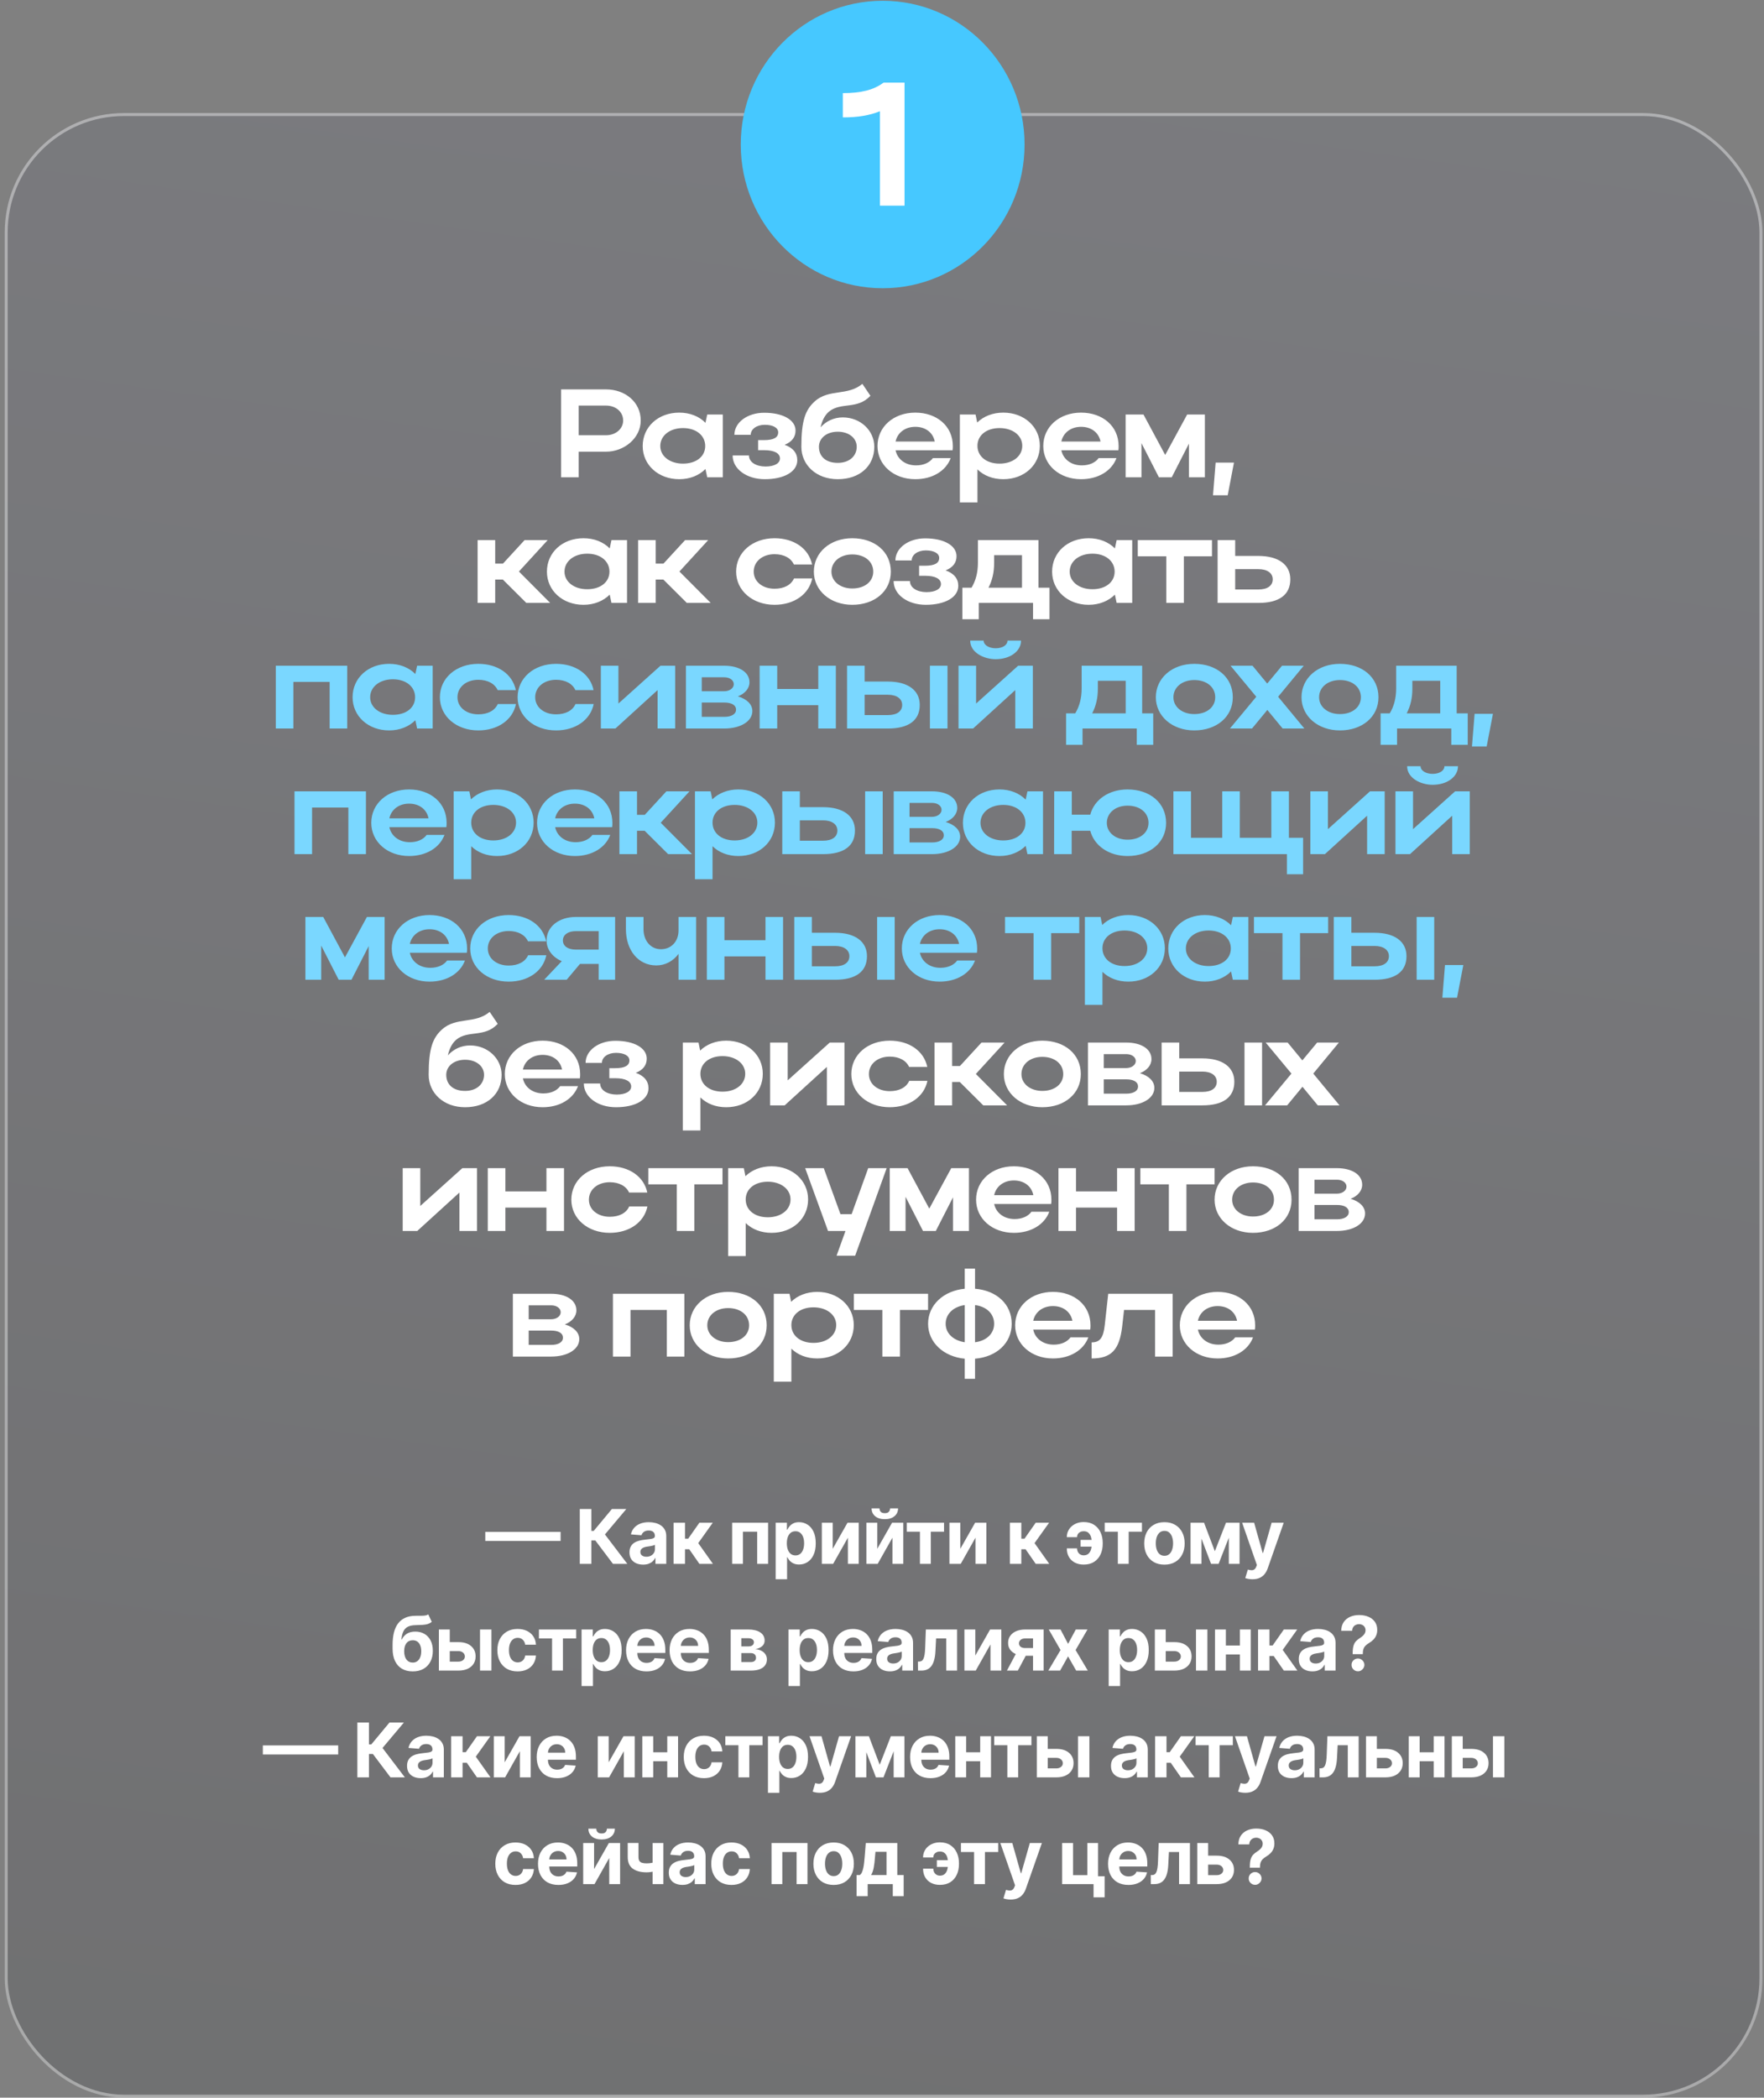
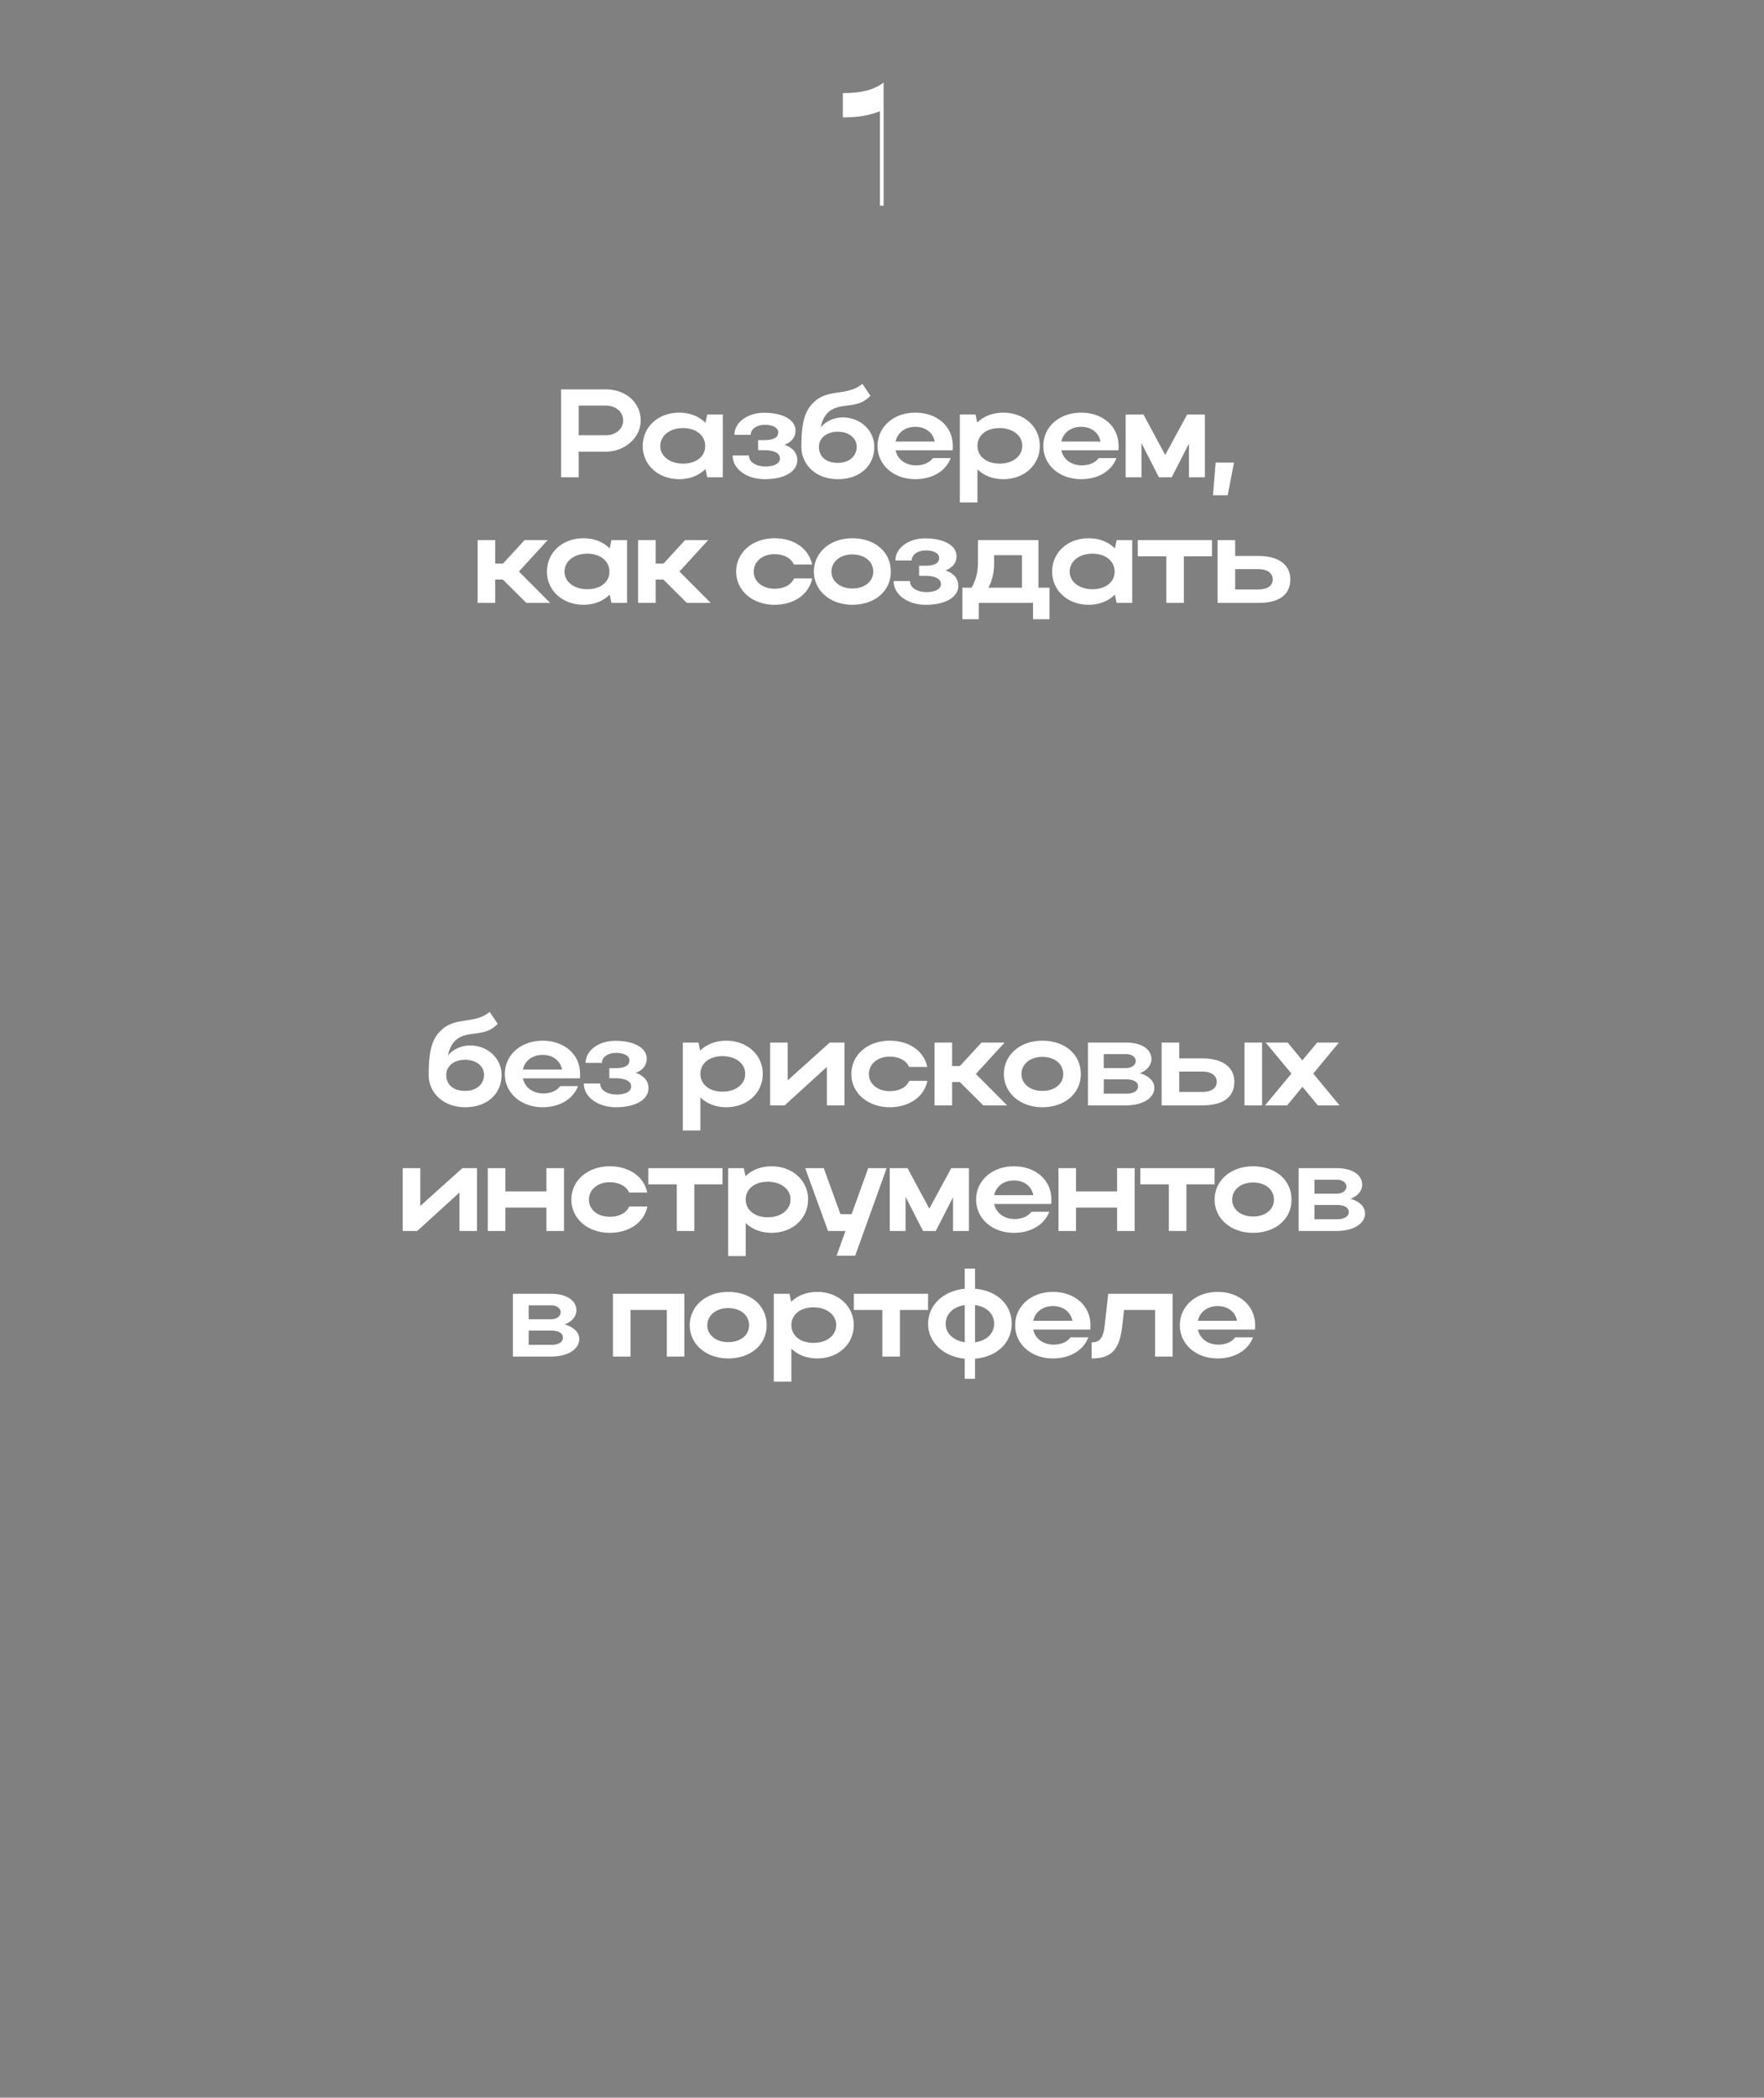
<svg xmlns="http://www.w3.org/2000/svg" width="281" height="334" viewBox="0 0 281 334" fill="none">
  <rect x="0" y="0" width="281" height="334" fill="#808080" stroke="none" />
  <g data-figma-bg-blur-radius="12.3595">
-     <rect x="0.75" y="18" width="280" height="316" rx="19" fill="url(#paint0_linear_2709_6072)" fill-opacity="0.2" />
-     <rect x="0.988" y="18.238" width="279.525" height="315.525" rx="18.762" stroke="white" stroke-opacity="0.4" stroke-width="0.475" />
-   </g>
+     </g>
  <path d="M89.385 76V62H96.545C99.545 62 102.065 63.98 102.065 66.96C102.065 69.78 99.405 71.92 96.545 71.92H92.185V76H89.385ZM99.265 66.96C99.265 65.58 98.105 64.58 96.545 64.58H92.185V69.3H96.545C98.085 69.3 99.265 68.28 99.265 66.96ZM115.139 76H112.659L112.379 74.68C111.359 75.7 109.899 76.3 108.199 76.3C104.879 76.3 102.379 74.04 102.379 71.02C102.379 67.96 104.859 65.7 108.199 65.7C109.879 65.7 111.359 66.28 112.379 67.32L112.659 66H115.139V76ZM105.179 71.02C105.179 72.64 106.699 73.82 108.799 73.82C110.919 73.82 112.339 72.68 112.339 71.02C112.339 69.34 110.899 68.16 108.799 68.16C106.699 68.16 105.179 69.36 105.179 71.02ZM121.826 76.3C118.966 76.3 116.706 74.7 116.706 72.52H119.306C119.306 73.6 120.466 74.28 121.946 74.28C123.346 74.28 124.246 73.78 124.246 73C124.246 72.18 123.366 71.68 121.726 71.68H120.766V70.08H121.686C123.286 70.08 123.966 69.64 123.966 68.84C123.966 68.1 123.126 67.64 121.826 67.64C120.546 67.64 119.586 68.32 119.586 69.24H116.986C116.986 67.26 119.066 65.72 121.726 65.72C124.726 65.72 126.726 66.86 126.726 68.56C126.726 69.6 126.146 70.36 124.986 70.82C126.326 71.3 127.006 72.14 127.006 73.28C127.006 75.1 124.926 76.3 121.826 76.3ZM127.654 71.14C127.654 66.96 128.294 65.26 129.774 63.92C132.054 61.86 134.994 63.1 137.374 61.12L138.654 63.02C136.574 65.26 133.954 63.98 132.054 65.54C131.374 66.12 130.954 66.98 130.714 68.04C131.574 67.08 132.814 66.46 134.254 66.46C137.074 66.46 139.274 68.56 139.274 71.14C139.274 74.18 136.974 76.3 133.454 76.3C130.034 76.3 127.654 74.04 127.654 71.14ZM130.454 71.14C130.454 72.62 131.474 73.7 133.454 73.7C135.334 73.7 136.474 72.58 136.474 71.14C136.474 69.76 135.234 68.74 133.454 68.74C131.654 68.74 130.454 69.78 130.454 71.14ZM151.743 71.7H142.663C142.963 73.14 144.243 74.1 145.923 74.1C147.123 74.1 148.083 73.66 148.603 72.94H151.443C150.683 74.98 148.543 76.3 145.803 76.3C142.363 76.3 139.783 74.04 139.783 71.02C139.783 67.96 142.343 65.7 145.803 65.7C149.223 65.7 151.783 67.84 151.783 71.02C151.783 71.24 151.783 71.48 151.743 71.7ZM142.663 70.3H148.903C148.623 68.88 147.443 67.96 145.803 67.96C144.183 67.96 142.963 68.9 142.663 70.3ZM152.904 66H155.404L155.664 67.28C156.684 66.28 158.144 65.7 159.824 65.7C163.144 65.7 165.644 67.96 165.644 70.98C165.644 74.04 163.164 76.3 159.824 76.3C158.164 76.3 156.724 75.74 155.704 74.74V80H152.904V66ZM162.844 70.98C162.844 69.34 161.324 68.16 159.224 68.16C157.124 68.16 155.704 69.32 155.704 70.98C155.704 72.66 157.124 73.82 159.224 73.82C161.364 73.82 162.844 72.62 162.844 70.98ZM178.151 71.7H169.071C169.371 73.14 170.651 74.1 172.331 74.1C173.531 74.1 174.491 73.66 175.011 72.94H177.851C177.091 74.98 174.951 76.3 172.211 76.3C168.771 76.3 166.191 74.04 166.191 71.02C166.191 67.96 168.751 65.7 172.211 65.7C175.631 65.7 178.191 67.84 178.191 71.02C178.191 71.24 178.191 71.48 178.151 71.7ZM169.071 70.3H175.311C175.031 68.88 173.851 67.96 172.211 67.96C170.591 67.96 169.371 68.9 169.071 70.3ZM181.832 70.56V76H179.312V66H182.152L185.612 72.44L189.112 66H191.932V76H189.392V70.64L186.652 76H184.612L181.832 70.56ZM193.228 78.86L193.648 73.66H196.568L195.568 78.86H193.228ZM78.883 92.28V96H76.083V86H78.883V89.74H80.123L83.563 86H87.243L82.663 91L87.643 96H83.843L80.103 92.28H78.883ZM99.884 96H97.404L97.124 94.68C96.104 95.7 94.644 96.3 92.944 96.3C89.624 96.3 87.124 94.04 87.124 91.02C87.124 87.96 89.604 85.7 92.944 85.7C94.624 85.7 96.104 86.28 97.124 87.32L97.404 86H99.884V96ZM89.924 91.02C89.924 92.64 91.444 93.82 93.544 93.82C95.664 93.82 97.084 92.68 97.084 91.02C97.084 89.34 95.644 88.16 93.544 88.16C91.444 88.16 89.924 89.36 89.924 91.02ZM104.451 92.28V96H101.651V86H104.451V89.74H105.691L109.131 86H112.811L108.231 91L113.211 96H109.411L105.671 92.28H104.451ZM120.063 91.02C120.063 92.62 121.483 93.74 123.383 93.74C124.903 93.74 126.023 93.14 126.483 92.1H129.383C128.863 94.64 126.483 96.3 123.383 96.3C119.883 96.3 117.263 94.04 117.263 91.02C117.263 87.96 119.863 85.7 123.383 85.7C126.463 85.7 128.823 87.32 129.363 89.88H126.463C126.003 88.86 124.883 88.24 123.383 88.24C121.463 88.24 120.063 89.4 120.063 91.02ZM129.646 91.02C129.646 87.96 132.246 85.7 135.766 85.7C139.326 85.7 141.906 87.84 141.906 91.02C141.906 94.14 139.326 96.3 135.766 96.3C132.266 96.3 129.646 94.04 129.646 91.02ZM132.446 91.02C132.446 92.58 133.866 93.7 135.766 93.7C137.766 93.7 139.106 92.58 139.106 91.02C139.106 89.42 137.766 88.28 135.766 88.28C133.846 88.28 132.446 89.42 132.446 91.02ZM147.472 96.3C144.612 96.3 142.352 94.7 142.352 92.52H144.952C144.952 93.6 146.112 94.28 147.592 94.28C148.992 94.28 149.892 93.78 149.892 93C149.892 92.18 149.012 91.68 147.372 91.68H146.412V90.08H147.332C148.932 90.08 149.612 89.64 149.612 88.84C149.612 88.1 148.772 87.64 147.472 87.64C146.192 87.64 145.232 88.32 145.232 89.24H142.632C142.632 87.26 144.712 85.72 147.372 85.72C150.372 85.72 152.372 86.86 152.372 88.56C152.372 89.6 151.792 90.36 150.632 90.82C151.972 91.3 152.652 92.14 152.652 93.28C152.652 95.1 150.572 96.3 147.472 96.3ZM153.3 93.58H154.76C155.44 92.46 155.78 91.14 155.78 89.6V86H165.42V93.58H167.18V98.6H164.56V96H155.92V98.6H153.3V93.58ZM157.46 93.58H162.8V88.4H158.36V89.64C158.36 91.12 158.08 92.38 157.46 93.58ZM180.358 96H177.878L177.598 94.68C176.578 95.7 175.118 96.3 173.418 96.3C170.098 96.3 167.598 94.04 167.598 91.02C167.598 87.96 170.078 85.7 173.418 85.7C175.098 85.7 176.578 86.28 177.598 87.32L177.878 86H180.358V96ZM170.398 91.02C170.398 92.64 171.918 93.82 174.018 93.82C176.138 93.82 177.558 92.68 177.558 91.02C177.558 89.34 176.118 88.16 174.018 88.16C171.918 88.16 170.398 89.36 170.398 91.02ZM185.785 96V88.58H181.245V86H193.065V88.58H188.585V96H185.785ZM193.962 86H196.762V88.52H200.462C203.642 88.52 205.542 89.9 205.542 92.24C205.542 94.7 203.782 96 200.462 96H193.962V86ZM202.742 92.24C202.742 91.26 201.882 90.62 200.462 90.62H196.762V93.86H200.462C201.902 93.86 202.742 93.26 202.742 92.24ZM68.285 171.14C68.285 166.96 68.925 165.26 70.405 163.92C72.685 161.86 75.625 163.1 78.005 161.12L79.285 163.02C77.205 165.26 74.585 163.98 72.685 165.54C72.005 166.12 71.585 166.98 71.345 168.04C72.205 167.08 73.445 166.46 74.885 166.46C77.705 166.46 79.905 168.56 79.905 171.14C79.905 174.18 77.605 176.3 74.085 176.3C70.665 176.3 68.285 174.04 68.285 171.14ZM71.085 171.14C71.085 172.62 72.105 173.7 74.085 173.7C75.965 173.7 77.105 172.58 77.105 171.14C77.105 169.76 75.865 168.74 74.085 168.74C72.285 168.74 71.085 169.78 71.085 171.14ZM92.374 171.7H83.294C83.594 173.14 84.874 174.1 86.554 174.1C87.754 174.1 88.714 173.66 89.234 172.94H92.074C91.314 174.98 89.174 176.3 86.434 176.3C82.994 176.3 80.414 174.04 80.414 171.02C80.414 167.96 82.974 165.7 86.434 165.7C89.854 165.7 92.414 167.84 92.414 171.02C92.414 171.24 92.414 171.48 92.374 171.7ZM83.294 170.3H89.534C89.254 168.88 88.074 167.96 86.434 167.96C84.814 167.96 83.594 168.9 83.294 170.3ZM98.123 176.3C95.263 176.3 93.003 174.7 93.003 172.52H95.603C95.603 173.6 96.763 174.28 98.243 174.28C99.643 174.28 100.543 173.78 100.543 173C100.543 172.18 99.663 171.68 98.023 171.68H97.063V170.08H97.983C99.583 170.08 100.263 169.64 100.263 168.84C100.263 168.1 99.423 167.64 98.123 167.64C96.843 167.64 95.883 168.32 95.883 169.24H93.283C93.283 167.26 95.363 165.72 98.023 165.72C101.023 165.72 103.023 166.86 103.023 168.56C103.023 169.6 102.443 170.36 101.283 170.82C102.623 171.3 103.303 172.14 103.303 173.28C103.303 175.1 101.223 176.3 98.123 176.3ZM108.771 166H111.271L111.531 167.28C112.551 166.28 114.011 165.7 115.691 165.7C119.011 165.7 121.511 167.96 121.511 170.98C121.511 174.04 119.031 176.3 115.691 176.3C114.031 176.3 112.591 175.74 111.571 174.74V180H108.771V166ZM118.711 170.98C118.711 169.34 117.191 168.16 115.091 168.16C112.991 168.16 111.571 169.32 111.571 170.98C111.571 172.66 112.991 173.82 115.091 173.82C117.231 173.82 118.711 172.62 118.711 170.98ZM134.518 176H131.718V169.88L124.998 176H122.678V166H125.478V172.02L132.178 166H134.518V176ZM138.414 171.02C138.414 172.62 139.834 173.74 141.734 173.74C143.254 173.74 144.374 173.14 144.834 172.1H147.734C147.214 174.64 144.834 176.3 141.734 176.3C138.234 176.3 135.614 174.04 135.614 171.02C135.614 167.96 138.214 165.7 141.734 165.7C144.814 165.7 147.174 167.32 147.714 169.88H144.814C144.354 168.86 143.234 168.24 141.734 168.24C139.814 168.24 138.414 169.4 138.414 171.02ZM151.671 172.28V176H148.871V166H151.671V169.74H152.911L156.351 166H160.031L155.451 171L160.431 176H156.631L152.891 172.28H151.671ZM159.912 171.02C159.912 167.96 162.512 165.7 166.032 165.7C169.592 165.7 172.172 167.84 172.172 171.02C172.172 174.14 169.592 176.3 166.032 176.3C162.532 176.3 159.912 174.04 159.912 171.02ZM162.712 171.02C162.712 172.58 164.132 173.7 166.032 173.7C168.032 173.7 169.372 172.58 169.372 171.02C169.372 169.42 168.032 168.28 166.032 168.28C164.112 168.28 162.712 169.42 162.712 171.02ZM173.306 176V166H179.406C181.786 166 183.426 167.02 183.426 168.64C183.426 169.62 182.706 170.44 181.586 170.88C183.006 171.3 183.886 172.14 183.886 173.22C183.886 174.84 182.026 176 179.406 176H173.306ZM180.926 168.94C180.926 168.32 180.306 167.84 179.406 167.84H175.826V170.06H179.406C180.226 170.06 180.926 169.6 180.926 168.94ZM181.286 173C181.286 172.26 180.566 171.86 179.406 171.86H175.826V174.14H179.406C180.566 174.14 181.286 173.7 181.286 173ZM185.045 166H187.845V168.52H191.545C194.725 168.52 196.625 169.9 196.625 172.24C196.625 174.7 194.865 176 191.545 176H185.045V166ZM198.245 166H201.045V176H198.245V166ZM193.825 172.24C193.825 171.26 192.965 170.62 191.545 170.62H187.845V173.86H191.545C192.985 173.86 193.825 173.26 193.825 172.24ZM209.2 170.94L213.38 176H209.92L207.48 173.04L205.04 176H201.52L205.72 170.94L201.62 166H205.12L207.46 168.84L209.82 166H213.28L209.2 170.94ZM75.989 196H73.189V189.88L66.469 196H64.149V186H66.949V192.02L73.649 186H75.989V196ZM77.704 196V186H80.504V189.7H87.044V186H89.844V196H87.044V192.28H80.504V196H77.704ZM93.811 191.02C93.811 192.62 95.231 193.74 97.131 193.74C98.651 193.74 99.771 193.14 100.231 192.1H103.131C102.611 194.64 100.231 196.3 97.131 196.3C93.631 196.3 91.011 194.04 91.011 191.02C91.011 187.96 93.611 185.7 97.131 185.7C100.211 185.7 102.571 187.32 103.111 189.88H100.211C99.751 188.86 98.631 188.24 97.131 188.24C95.211 188.24 93.811 189.4 93.811 191.02ZM107.811 196V188.58H103.271V186H115.091V188.58H110.611V196H107.811ZM115.988 186H118.488L118.748 187.28C119.768 186.28 121.228 185.7 122.908 185.7C126.228 185.7 128.728 187.96 128.728 190.98C128.728 194.04 126.248 196.3 122.908 196.3C121.248 196.3 119.808 195.74 118.788 194.74V200H115.988V186ZM125.928 190.98C125.928 189.34 124.408 188.16 122.308 188.16C120.208 188.16 118.788 189.32 118.788 190.98C118.788 192.66 120.208 193.82 122.308 193.82C124.448 193.82 125.928 192.62 125.928 190.98ZM136.223 199.94H133.263L134.683 196H131.903L128.263 186H131.223L133.883 193.32H135.663L138.303 186H141.243L136.223 199.94ZM144.252 190.56V196H141.732V186H144.572L148.032 192.44L151.532 186H154.352V196H151.812V190.64L149.072 196H147.032L144.252 190.56ZM167.447 191.7H158.367C158.667 193.14 159.947 194.1 161.627 194.1C162.827 194.1 163.787 193.66 164.307 192.94H167.147C166.387 194.98 164.247 196.3 161.507 196.3C158.067 196.3 155.487 194.04 155.487 191.02C155.487 187.96 158.047 185.7 161.507 185.7C164.927 185.7 167.487 187.84 167.487 191.02C167.487 191.24 167.487 191.48 167.447 191.7ZM158.367 190.3H164.607C164.327 188.88 163.147 187.96 161.507 187.96C159.887 187.96 158.667 188.9 158.367 190.3ZM168.608 196V186H171.408V189.7H177.948V186H180.748V196H177.948V192.28H171.408V196H168.608ZM186.195 196V188.58H181.655V186H193.475V188.58H188.995V196H186.195ZM193.478 191.02C193.478 187.96 196.078 185.7 199.598 185.7C203.158 185.7 205.738 187.84 205.738 191.02C205.738 194.14 203.158 196.3 199.598 196.3C196.098 196.3 193.478 194.04 193.478 191.02ZM196.278 191.02C196.278 192.58 197.698 193.7 199.598 193.7C201.598 193.7 202.938 192.58 202.938 191.02C202.938 189.42 201.598 188.28 199.598 188.28C197.678 188.28 196.278 189.42 196.278 191.02ZM206.872 196V186H212.972C215.352 186 216.992 187.02 216.992 188.64C216.992 189.62 216.272 190.44 215.152 190.88C216.572 191.3 217.452 192.14 217.452 193.22C217.452 194.84 215.592 196 212.972 196H206.872ZM214.492 188.94C214.492 188.32 213.872 187.84 212.972 187.84H209.392V190.06H212.972C213.792 190.06 214.492 189.6 214.492 188.94ZM214.852 193C214.852 192.26 214.132 191.86 212.972 191.86H209.392V194.14H212.972C214.132 194.14 214.852 193.7 214.852 193ZM81.698 216V206H87.798C90.178 206 91.818 207.02 91.818 208.64C91.818 209.62 91.098 210.44 89.978 210.88C91.398 211.3 92.278 212.14 92.278 213.22C92.278 214.84 90.418 216 87.798 216H81.698ZM89.318 208.94C89.318 208.32 88.698 207.84 87.798 207.84H84.218V210.06H87.798C88.618 210.06 89.318 209.6 89.318 208.94ZM89.678 213C89.678 212.26 88.958 211.86 87.798 211.86H84.218V214.14H87.798C88.958 214.14 89.678 213.7 89.678 213ZM97.637 206H109.017V216H106.217V208.58H100.437V216H97.637V206ZM109.87 211.02C109.87 207.96 112.47 205.7 115.99 205.7C119.55 205.7 122.13 207.84 122.13 211.02C122.13 214.14 119.55 216.3 115.99 216.3C112.49 216.3 109.87 214.04 109.87 211.02ZM112.67 211.02C112.67 212.58 114.09 213.7 115.99 213.7C117.99 213.7 119.33 212.58 119.33 211.02C119.33 209.42 117.99 208.28 115.99 208.28C114.07 208.28 112.67 209.42 112.67 211.02ZM123.264 206H125.764L126.024 207.28C127.044 206.28 128.504 205.7 130.184 205.7C133.504 205.7 136.004 207.96 136.004 210.98C136.004 214.04 133.524 216.3 130.184 216.3C128.524 216.3 127.084 215.74 126.064 214.74V220H123.264V206ZM133.204 210.98C133.204 209.34 131.684 208.16 129.584 208.16C127.484 208.16 126.064 209.32 126.064 210.98C126.064 212.66 127.484 213.82 129.584 213.82C131.724 213.82 133.204 212.62 133.204 210.98ZM140.558 216V208.58H136.018V206H147.838V208.58H143.358V216H140.558ZM147.841 210.78C147.841 207.8 150.281 205.52 153.681 205.2V202H155.321V205.2C158.741 205.48 161.161 207.64 161.161 210.78C161.161 213.86 158.741 216.06 155.321 216.34V219.54H153.681V216.34C150.281 216.02 147.841 213.72 147.841 210.78ZM155.321 207.8V213.72C157.181 213.48 158.361 212.32 158.361 210.78C158.361 209.2 157.181 208.04 155.321 207.8ZM150.641 210.78C150.641 212.32 151.881 213.44 153.681 213.72V207.8C151.861 208.06 150.641 209.22 150.641 210.78ZM173.669 211.7H164.589C164.889 213.14 166.169 214.1 167.849 214.1C169.049 214.1 170.009 213.66 170.529 212.94H173.369C172.609 214.98 170.469 216.3 167.729 216.3C164.289 216.3 161.709 214.04 161.709 211.02C161.709 207.96 164.269 205.7 167.729 205.7C171.149 205.7 173.709 207.84 173.709 211.02C173.709 211.24 173.709 211.48 173.669 211.7ZM164.589 210.3H170.829C170.549 208.88 169.369 207.96 167.729 207.96C166.109 207.96 164.889 208.9 164.589 210.3ZM175.977 211.04L176.537 206H186.797V216H183.997V208.58H179.057L178.757 211.24C178.317 214.92 177.037 216.3 173.897 216.3V213.74C175.197 213.74 175.757 213.02 175.977 211.04ZM199.901 211.7H190.821C191.121 213.14 192.401 214.1 194.081 214.1C195.281 214.1 196.241 213.66 196.761 212.94H199.601C198.841 214.98 196.701 216.3 193.961 216.3C190.521 216.3 187.941 214.04 187.941 211.02C187.941 207.96 190.501 205.7 193.961 205.7C197.381 205.7 199.941 207.84 199.941 211.02C199.941 211.24 199.941 211.48 199.901 211.7ZM190.821 210.3H197.061C196.781 208.88 195.601 207.96 193.961 207.96C192.341 207.96 191.121 208.9 190.821 210.3Z" fill="white" />
-   <path d="M43.932 106H55.312V116H52.512V108.58H46.732V116H43.932V106ZM68.925 116H66.445L66.165 114.68C65.145 115.7 63.685 116.3 61.985 116.3C58.665 116.3 56.165 114.04 56.165 111.02C56.165 107.96 58.645 105.7 61.985 105.7C63.665 105.7 65.145 106.28 66.165 107.32L66.445 106H68.925V116ZM58.965 111.02C58.965 112.64 60.485 113.82 62.585 113.82C64.705 113.82 66.125 112.68 66.125 111.02C66.125 109.34 64.685 108.16 62.585 108.16C60.485 108.16 58.965 109.36 58.965 111.02ZM72.872 111.02C72.872 112.62 74.292 113.74 76.192 113.74C77.712 113.74 78.832 113.14 79.292 112.1H82.192C81.672 114.64 79.292 116.3 76.192 116.3C72.692 116.3 70.072 114.04 70.072 111.02C70.072 107.96 72.672 105.7 76.192 105.7C79.272 105.7 81.632 107.32 82.172 109.88H79.272C78.812 108.86 77.692 108.24 76.192 108.24C74.272 108.24 72.872 109.4 72.872 111.02ZM85.255 111.02C85.255 112.62 86.675 113.74 88.575 113.74C90.095 113.74 91.215 113.14 91.675 112.1H94.575C94.055 114.64 91.675 116.3 88.575 116.3C85.075 116.3 82.455 114.04 82.455 111.02C82.455 107.96 85.055 105.7 88.575 105.7C91.655 105.7 94.015 107.32 94.555 109.88H91.655C91.195 108.86 90.075 108.24 88.575 108.24C86.655 108.24 85.255 109.4 85.255 111.02ZM107.553 116H104.753V109.88L98.033 116H95.713V106H98.513V112.02L105.213 106H107.553V116ZM109.268 116V106H115.368C117.748 106 119.388 107.02 119.388 108.64C119.388 109.62 118.668 110.44 117.548 110.88C118.968 111.3 119.848 112.14 119.848 113.22C119.848 114.84 117.988 116 115.368 116H109.268ZM116.888 108.94C116.888 108.32 116.268 107.84 115.368 107.84H111.788V110.06H115.368C116.188 110.06 116.888 109.6 116.888 108.94ZM117.248 113C117.248 112.26 116.528 111.86 115.368 111.86H111.788V114.14H115.368C116.528 114.14 117.248 113.7 117.248 113ZM121.007 116V106H123.807V109.7H130.347V106H133.147V116H130.347V112.28H123.807V116H121.007ZM134.934 106H137.734V108.52H141.434C144.614 108.52 146.514 109.9 146.514 112.24C146.514 114.7 144.754 116 141.434 116H134.934V106ZM148.134 106H150.934V116H148.134V106ZM143.714 112.24C143.714 111.26 142.854 110.62 141.434 110.62H137.734V113.86H141.434C142.874 113.86 143.714 113.26 143.714 112.24ZM158.609 104.96C156.729 104.96 154.549 103.9 154.549 102H156.689C156.689 102.7 157.529 103.22 158.609 103.22C159.689 103.22 160.489 102.72 160.489 102H162.649C162.649 103.68 160.929 104.96 158.609 104.96ZM164.529 116H161.729V109.88L155.009 116H152.689V106H155.489V112.02L162.189 106H164.529V116ZM169.824 113.58H171.284C171.964 112.46 172.304 111.14 172.304 109.6V106H181.944V113.58H183.704V118.6H181.084V116H172.444V118.6H169.824V113.58ZM173.984 113.58H179.324V108.4H174.884V109.64C174.884 111.12 174.604 112.38 173.984 113.58ZM184.122 111.02C184.122 107.96 186.722 105.7 190.242 105.7C193.802 105.7 196.382 107.84 196.382 111.02C196.382 114.14 193.802 116.3 190.242 116.3C186.742 116.3 184.122 114.04 184.122 111.02ZM186.922 111.02C186.922 112.58 188.342 113.7 190.242 113.7C192.242 113.7 193.582 112.58 193.582 111.02C193.582 109.42 192.242 108.28 190.242 108.28C188.322 108.28 186.922 109.42 186.922 111.02ZM203.603 110.94L207.783 116H204.323L201.883 113.04L199.443 116H195.923L200.123 110.94L196.023 106H199.523L201.863 108.84L204.223 106H207.683L203.603 110.94ZM207.326 111.02C207.326 107.96 209.926 105.7 213.446 105.7C217.006 105.7 219.586 107.84 219.586 111.02C219.586 114.14 217.006 116.3 213.446 116.3C209.946 116.3 207.326 114.04 207.326 111.02ZM210.126 111.02C210.126 112.58 211.546 113.7 213.446 113.7C215.446 113.7 216.786 112.58 216.786 111.02C216.786 109.42 215.446 108.28 213.446 108.28C211.526 108.28 210.126 109.42 210.126 111.02ZM219.925 113.58H221.385C222.065 112.46 222.405 111.14 222.405 109.6V106H232.045V113.58H233.805V118.6H231.185V116H222.545V118.6H219.925V113.58ZM224.085 113.58H229.425V108.4H224.985V109.64C224.985 111.12 224.705 112.38 224.085 113.58ZM234.48 118.86L234.9 113.66H237.82L236.82 118.86H234.48ZM46.912 126H58.292V136H55.492V128.58H49.712V136H46.912V126ZM71.104 131.7H62.024C62.324 133.14 63.604 134.1 65.284 134.1C66.484 134.1 67.444 133.66 67.964 132.94H70.804C70.044 134.98 67.904 136.3 65.164 136.3C61.724 136.3 59.144 134.04 59.144 131.02C59.144 127.96 61.704 125.7 65.164 125.7C68.584 125.7 71.144 127.84 71.144 131.02C71.144 131.24 71.144 131.48 71.104 131.7ZM62.024 130.3H68.264C67.984 128.88 66.804 127.96 65.164 127.96C63.544 127.96 62.324 128.9 62.024 130.3ZM72.265 126H74.765L75.025 127.28C76.045 126.28 77.505 125.7 79.185 125.7C82.505 125.7 85.005 127.96 85.005 130.98C85.005 134.04 82.525 136.3 79.185 136.3C77.525 136.3 76.085 135.74 75.065 134.74V140H72.265V126ZM82.205 130.98C82.205 129.34 80.685 128.16 78.585 128.16C76.485 128.16 75.065 129.32 75.065 130.98C75.065 132.66 76.485 133.82 78.585 133.82C80.725 133.82 82.205 132.62 82.205 130.98ZM97.512 131.7H88.432C88.732 133.14 90.012 134.1 91.692 134.1C92.892 134.1 93.852 133.66 94.372 132.94H97.212C96.452 134.98 94.312 136.3 91.572 136.3C88.132 136.3 85.552 134.04 85.552 131.02C85.552 127.96 88.112 125.7 91.572 125.7C94.992 125.7 97.552 127.84 97.552 131.02C97.552 131.24 97.552 131.48 97.512 131.7ZM88.432 130.3H94.672C94.392 128.88 93.212 127.96 91.572 127.96C89.952 127.96 88.732 128.9 88.432 130.3ZM101.473 132.28V136H98.673V126H101.473V129.74H102.713L106.153 126H109.833L105.253 131L110.233 136H106.433L102.693 132.28H101.473ZM110.705 126H113.205L113.465 127.28C114.485 126.28 115.945 125.7 117.625 125.7C120.945 125.7 123.445 127.96 123.445 130.98C123.445 134.04 120.965 136.3 117.625 136.3C115.965 136.3 114.525 135.74 113.505 134.74V140H110.705V126ZM120.645 130.98C120.645 129.34 119.125 128.16 117.025 128.16C114.925 128.16 113.505 129.32 113.505 130.98C113.505 132.66 114.925 133.82 117.025 133.82C119.165 133.82 120.645 132.62 120.645 130.98ZM124.612 126H127.412V128.52H131.112C134.292 128.52 136.192 129.9 136.192 132.24C136.192 134.7 134.432 136 131.112 136H124.612V126ZM137.812 126H140.612V136H137.812V126ZM133.392 132.24C133.392 131.26 132.532 130.62 131.112 130.62H127.412V133.86H131.112C132.552 133.86 133.392 133.26 133.392 132.24ZM142.367 136V126H148.467C150.847 126 152.487 127.02 152.487 128.64C152.487 129.62 151.767 130.44 150.647 130.88C152.067 131.3 152.947 132.14 152.947 133.22C152.947 134.84 151.087 136 148.467 136H142.367ZM149.987 128.94C149.987 128.32 149.367 127.84 148.467 127.84H144.887V130.06H148.467C149.287 130.06 149.987 129.6 149.987 128.94ZM150.347 133C150.347 132.26 149.627 131.86 148.467 131.86H144.887V134.14H148.467C149.627 134.14 150.347 133.7 150.347 133ZM166.148 136H163.668L163.388 134.68C162.368 135.7 160.908 136.3 159.208 136.3C155.888 136.3 153.388 134.04 153.388 131.02C153.388 127.96 155.868 125.7 159.208 125.7C160.888 125.7 162.368 126.28 163.388 127.32L163.668 126H166.148V136ZM156.188 131.02C156.188 132.64 157.708 133.82 159.808 133.82C161.928 133.82 163.348 132.68 163.348 131.02C163.348 129.34 161.908 128.16 159.808 128.16C157.708 128.16 156.188 129.36 156.188 131.02ZM167.915 136L167.935 126H170.735V129.72H173.675C174.295 127.34 176.615 125.7 179.615 125.7C183.175 125.7 185.755 127.84 185.755 131.02C185.755 134.14 183.175 136.3 179.615 136.3C176.615 136.3 174.295 134.64 173.675 132.28H170.715V136H167.915ZM176.315 131.02C176.315 132.58 177.715 133.7 179.615 133.7C181.615 133.7 182.955 132.58 182.955 131.02C182.955 129.42 181.615 128.28 179.615 128.28C177.715 128.28 176.315 129.42 176.315 131.02ZM186.92 136V126H189.72V133.4H194.7V126H197.5V133.4H202.52V126H205.32V133.4H207.58V139.2H205V136H186.92ZM220.577 136H217.777V129.88L211.057 136H208.737V126H211.537V132.02L218.237 126H220.577V136ZM228.212 124.96C226.332 124.96 224.152 123.9 224.152 122H226.292C226.292 122.7 227.132 123.22 228.212 123.22C229.292 123.22 230.092 122.72 230.092 122H232.252C232.252 123.68 230.532 124.96 228.212 124.96ZM234.132 136H231.332V129.88L224.612 136H222.292V126H225.092V132.02L231.792 126H234.132V136ZM51.169 150.56V156H48.65V146H51.489L54.95 152.44L58.45 146H61.27V156H58.73V150.64L55.989 156H53.95L51.169 150.56ZM74.365 151.7H65.285C65.585 153.14 66.865 154.1 68.545 154.1C69.745 154.1 70.705 153.66 71.225 152.94H74.065C73.305 154.98 71.165 156.3 68.425 156.3C64.985 156.3 62.405 154.04 62.405 151.02C62.405 147.96 64.965 145.7 68.425 145.7C71.845 145.7 74.405 147.84 74.405 151.02C74.405 151.24 74.405 151.48 74.365 151.7ZM65.285 150.3H71.525C71.245 148.88 70.065 147.96 68.425 147.96C66.805 147.96 65.585 148.9 65.285 150.3ZM77.706 151.02C77.706 152.62 79.126 153.74 81.026 153.74C82.546 153.74 83.666 153.14 84.126 152.1H87.026C86.506 154.64 84.126 156.3 81.026 156.3C77.526 156.3 74.906 154.04 74.906 151.02C74.906 147.96 77.506 145.7 81.026 145.7C84.106 145.7 86.466 147.32 87.006 149.88H84.106C83.646 148.86 82.526 148.24 81.026 148.24C79.106 148.24 77.706 149.4 77.706 151.02ZM90.268 156H86.688L89.488 153.04C88.068 152.44 87.068 151.24 87.068 149.74C87.068 147.48 89.128 146 91.728 146H97.988V156H95.368V153.48H92.388L90.268 156ZM89.668 149.74C89.668 150.64 90.468 151.2 91.728 151.2H95.368V148.26H91.728C90.488 148.26 89.668 148.84 89.668 149.74ZM108.087 148.16V146H110.887V156H108.087V151.88C107.247 153.02 105.987 153.72 104.547 153.72C101.687 153.72 99.707 151.32 99.707 147.94V146H102.507V147.94C102.507 149.78 103.647 151.14 105.287 151.14C106.947 151.14 108.087 149.88 108.087 148.16ZM112.599 156V146H115.399V149.7H121.939V146H124.739V156H121.939V152.28H115.399V156H112.599ZM126.525 146H129.325V148.52H133.025C136.205 148.52 138.105 149.9 138.105 152.24C138.105 154.7 136.345 156 133.025 156H126.525V146ZM139.725 146H142.525V156H139.725V146ZM135.305 152.24C135.305 151.26 134.445 150.62 133.025 150.62H129.325V153.86H133.025C134.465 153.86 135.305 153.26 135.305 152.24ZM155.62 151.7H146.54C146.84 153.14 148.12 154.1 149.8 154.1C151 154.1 151.96 153.66 152.48 152.94H155.32C154.56 154.98 152.42 156.3 149.68 156.3C146.24 156.3 143.66 154.04 143.66 151.02C143.66 147.96 146.22 145.7 149.68 145.7C153.1 145.7 155.66 147.84 155.66 151.02C155.66 151.24 155.66 151.48 155.62 151.7ZM146.54 150.3H152.78C152.5 148.88 151.32 147.96 149.68 147.96C148.06 147.96 146.84 148.9 146.54 150.3ZM164.641 156V148.58H160.101V146H171.921V148.58H167.441V156H164.641ZM172.818 146H175.318L175.578 147.28C176.598 146.28 178.058 145.7 179.738 145.7C183.058 145.7 185.558 147.96 185.558 150.98C185.558 154.04 183.078 156.3 179.738 156.3C178.078 156.3 176.638 155.74 175.618 154.74V160H172.818V146ZM182.758 150.98C182.758 149.34 181.238 148.16 179.138 148.16C177.038 148.16 175.618 149.32 175.618 150.98C175.618 152.66 177.038 153.82 179.138 153.82C181.278 153.82 182.758 152.62 182.758 150.98ZM198.865 156H196.385L196.105 154.68C195.085 155.7 193.625 156.3 191.925 156.3C188.605 156.3 186.105 154.04 186.105 151.02C186.105 147.96 188.585 145.7 191.925 145.7C193.605 145.7 195.085 146.28 196.105 147.32L196.385 146H198.865V156ZM188.905 151.02C188.905 152.64 190.425 153.82 192.525 153.82C194.645 153.82 196.065 152.68 196.065 151.02C196.065 149.34 194.625 148.16 192.525 148.16C190.425 148.16 188.905 149.36 188.905 151.02ZM204.292 156V148.58H199.752V146H211.572V148.58H207.092V156H204.292ZM212.468 146H215.268V148.52H218.968C222.148 148.52 224.048 149.9 224.048 152.24C224.048 154.7 222.288 156 218.968 156H212.468V146ZM225.668 146H228.468V156H225.668V146ZM221.248 152.24C221.248 151.26 220.388 150.62 218.968 150.62H215.268V153.86H218.968C220.408 153.86 221.248 153.26 221.248 152.24ZM229.763 158.86L230.183 153.66H233.103L232.103 158.86H229.763Z" fill="#7AD7FF" />
-   <path d="M89.303 243.916V245.357H77.303V243.916H89.303ZM97.639 249L94.835 245.28H94.204V249H92.359V240.273H94.204V243.759H94.575L97.473 240.273H99.77L96.365 244.321L99.927 249H97.639ZM102.448 249.124C102.03 249.124 101.658 249.051 101.331 248.906C101.005 248.759 100.746 248.541 100.556 248.254C100.368 247.964 100.274 247.604 100.274 247.172C100.274 246.808 100.341 246.503 100.475 246.256C100.608 246.009 100.79 245.81 101.02 245.659C101.25 245.509 101.512 245.395 101.804 245.318C102.1 245.241 102.409 245.188 102.733 245.156C103.114 245.116 103.421 245.08 103.654 245.045C103.887 245.009 104.056 244.955 104.161 244.884C104.266 244.812 104.319 244.707 104.319 244.568V244.543C104.319 244.273 104.233 244.064 104.063 243.916C103.895 243.768 103.657 243.695 103.347 243.695C103.02 243.695 102.76 243.767 102.567 243.912C102.374 244.054 102.246 244.233 102.184 244.449L100.505 244.312C100.59 243.915 100.757 243.571 101.007 243.281C101.257 242.989 101.58 242.764 101.975 242.608C102.372 242.449 102.833 242.369 103.355 242.369C103.719 242.369 104.067 242.412 104.399 242.497C104.735 242.582 105.032 242.714 105.29 242.893C105.551 243.072 105.757 243.303 105.908 243.584C106.059 243.862 106.134 244.196 106.134 244.585V249H104.412V248.092H104.361C104.256 248.297 104.115 248.477 103.939 248.634C103.763 248.787 103.551 248.908 103.304 248.996C103.057 249.081 102.772 249.124 102.448 249.124ZM102.968 247.871C103.235 247.871 103.471 247.818 103.675 247.713C103.88 247.605 104.04 247.46 104.157 247.278C104.273 247.097 104.331 246.891 104.331 246.661V245.966C104.274 246.003 104.196 246.037 104.097 246.068C104 246.097 103.891 246.124 103.769 246.149C103.647 246.172 103.524 246.193 103.402 246.213C103.28 246.23 103.169 246.246 103.07 246.26C102.857 246.291 102.671 246.341 102.512 246.409C102.353 246.477 102.229 246.57 102.141 246.686C102.053 246.8 102.009 246.942 102.009 247.112C102.009 247.359 102.098 247.548 102.277 247.679C102.459 247.807 102.689 247.871 102.968 247.871ZM107.302 249V242.455H109.118V244.994H109.629L111.41 242.455H113.541L111.227 245.702L113.566 249H111.41L109.795 246.678H109.118V249H107.302ZM116.631 249V242.455H122.354V249H120.619V243.882H118.344V249H116.631ZM123.563 251.455V242.455H125.352V243.554H125.433C125.513 243.378 125.628 243.199 125.779 243.017C125.932 242.832 126.131 242.679 126.375 242.557C126.622 242.432 126.929 242.369 127.296 242.369C127.773 242.369 128.213 242.494 128.617 242.744C129.02 242.991 129.343 243.365 129.584 243.865C129.825 244.362 129.946 244.986 129.946 245.736C129.946 246.466 129.828 247.082 129.593 247.585C129.36 248.085 129.041 248.464 128.638 248.723C128.237 248.979 127.789 249.107 127.291 249.107C126.939 249.107 126.639 249.048 126.392 248.932C126.148 248.815 125.948 248.669 125.791 248.493C125.635 248.314 125.516 248.134 125.433 247.952H125.378V251.455H123.563ZM125.34 245.727C125.34 246.116 125.394 246.456 125.502 246.746C125.61 247.036 125.766 247.261 125.97 247.423C126.175 247.582 126.424 247.662 126.716 247.662C127.012 247.662 127.262 247.581 127.466 247.419C127.671 247.254 127.825 247.027 127.931 246.737C128.039 246.445 128.093 246.108 128.093 245.727C128.093 245.349 128.04 245.017 127.935 244.73C127.83 244.443 127.675 244.219 127.47 244.057C127.266 243.895 127.014 243.814 126.716 243.814C126.421 243.814 126.171 243.892 125.966 244.048C125.764 244.205 125.61 244.426 125.502 244.713C125.394 245 125.34 245.338 125.34 245.727ZM132.651 246.605L135.007 242.455H136.797V249H135.067V244.837L132.719 249H130.916V242.455H132.651V246.605ZM139.747 246.605L142.103 242.455H143.893V249H142.163V244.837L139.815 249H138.012V242.455H139.747V246.605ZM141.792 240.17H143.058C143.055 240.687 142.863 241.104 142.483 241.419C142.105 241.734 141.593 241.892 140.948 241.892C140.301 241.892 139.788 241.734 139.41 241.419C139.032 241.104 138.843 240.687 138.843 240.17H140.1C140.098 240.366 140.16 240.543 140.288 240.699C140.419 240.855 140.639 240.933 140.948 240.933C141.25 240.933 141.466 240.857 141.596 240.703C141.727 240.55 141.792 240.372 141.792 240.17ZM144.451 243.882V242.455H150.383V243.882H148.273V249H146.543V243.882H144.451ZM152.978 246.605L155.334 242.455H157.124V249H155.394V244.837L153.046 249H151.243V242.455H152.978V246.605ZM160.877 249V242.455H162.692V244.994H163.203L164.985 242.455H167.115L164.801 245.702L167.141 249H164.985L163.37 246.678H162.692V249H160.877ZM172.626 243.81C172.421 243.81 172.239 243.849 172.08 243.929C171.921 244.009 171.796 244.119 171.705 244.261C171.617 244.401 171.573 244.565 171.573 244.756H169.941C169.941 244.401 170.009 244.077 170.146 243.784C170.282 243.489 170.472 243.234 170.717 243.021C170.961 242.805 171.245 242.639 171.569 242.523C171.896 242.406 172.248 242.348 172.626 242.348C173.285 242.348 173.839 242.496 174.288 242.791C174.739 243.084 175.08 243.48 175.31 243.98C175.543 244.477 175.66 245.036 175.66 245.655V245.812C175.66 246.435 175.545 246.996 175.315 247.496C175.084 247.996 174.744 248.392 174.292 248.685C173.843 248.974 173.288 249.119 172.626 249.119C172.097 249.119 171.631 249.016 171.228 248.808C170.825 248.598 170.509 248.301 170.282 247.918C170.055 247.531 169.941 247.072 169.941 246.541H171.573C171.573 246.743 171.616 246.928 171.701 247.095C171.786 247.263 171.907 247.396 172.063 247.496C172.222 247.595 172.41 247.646 172.626 247.649C172.964 247.646 173.227 247.551 173.414 247.364C173.604 247.176 173.736 246.942 173.81 246.661C173.887 246.376 173.925 246.094 173.925 245.812V245.655C173.925 245.345 173.886 245.05 173.806 244.768C173.729 244.487 173.596 244.257 173.405 244.078C173.218 243.899 172.958 243.81 172.626 243.81ZM174.45 245.19V246.264H172.136V245.19H174.45ZM175.976 243.882V242.455H181.908V243.882H179.798V249H178.068V243.882H175.976ZM185.491 249.128C184.829 249.128 184.257 248.987 183.774 248.706C183.294 248.422 182.923 248.027 182.662 247.521C182.4 247.013 182.27 246.423 182.27 245.753C182.27 245.077 182.4 244.486 182.662 243.98C182.923 243.472 183.294 243.077 183.774 242.795C184.257 242.511 184.829 242.369 185.491 242.369C186.153 242.369 186.724 242.511 187.204 242.795C187.687 243.077 188.059 243.472 188.321 243.98C188.582 244.486 188.713 245.077 188.713 245.753C188.713 246.423 188.582 247.013 188.321 247.521C188.059 248.027 187.687 248.422 187.204 248.706C186.724 248.987 186.153 249.128 185.491 249.128ZM185.5 247.722C185.801 247.722 186.052 247.636 186.254 247.466C186.456 247.293 186.608 247.057 186.71 246.759C186.815 246.46 186.868 246.121 186.868 245.74C186.868 245.359 186.815 245.02 186.71 244.722C186.608 244.423 186.456 244.187 186.254 244.014C186.052 243.841 185.801 243.754 185.5 243.754C185.196 243.754 184.94 243.841 184.733 244.014C184.528 244.187 184.373 244.423 184.268 244.722C184.166 245.02 184.115 245.359 184.115 245.74C184.115 246.121 184.166 246.46 184.268 246.759C184.373 247.057 184.528 247.293 184.733 247.466C184.94 247.636 185.196 247.722 185.5 247.722ZM193.522 246.993L195.295 242.455H196.676L194.123 249H192.917L190.424 242.455H191.801L193.522 246.993ZM191.388 242.455V249H189.653V242.455H191.388ZM195.747 249V242.455H197.46V249H195.747ZM199.51 251.455C199.28 251.455 199.064 251.436 198.863 251.399C198.664 251.365 198.499 251.321 198.368 251.267L198.778 249.912C198.991 249.977 199.182 250.013 199.353 250.018C199.526 250.024 199.675 249.984 199.8 249.899C199.928 249.814 200.032 249.669 200.111 249.464L200.218 249.188L197.87 242.455H199.779L201.134 247.261H201.202L202.57 242.455H204.492L201.948 249.707C201.826 250.06 201.66 250.366 201.449 250.628C201.242 250.892 200.979 251.095 200.661 251.237C200.343 251.382 199.959 251.455 199.51 251.455ZM68.223 257.051L68.777 258.236C68.592 258.389 68.388 258.503 68.163 258.577C67.939 258.648 67.671 258.695 67.358 258.717C67.048 258.74 66.671 258.756 66.225 258.764C65.719 258.77 65.307 258.851 64.989 259.007C64.671 259.163 64.429 259.409 64.264 259.744C64.1 260.077 63.992 260.511 63.94 261.048H64.004C64.2 260.648 64.476 260.338 64.831 260.119C65.189 259.901 65.631 259.791 66.156 259.791C66.713 259.791 67.2 259.913 67.618 260.158C68.038 260.402 68.365 260.753 68.598 261.21C68.831 261.668 68.948 262.216 68.948 262.855C68.948 263.52 68.817 264.098 68.555 264.589C68.297 265.078 67.929 265.457 67.452 265.727C66.975 265.994 66.406 266.128 65.747 266.128C65.085 266.128 64.514 265.989 64.034 265.71C63.557 265.432 63.188 265.021 62.926 264.479C62.668 263.936 62.538 263.268 62.538 262.476V261.939C62.538 260.362 62.845 259.193 63.459 258.432C64.073 257.67 64.975 257.284 66.165 257.273C66.489 257.267 66.781 257.266 67.043 257.268C67.304 257.271 67.533 257.259 67.729 257.23C67.928 257.202 68.092 257.142 68.223 257.051ZM65.756 264.722C66.034 264.722 66.273 264.649 66.472 264.504C66.673 264.359 66.828 264.152 66.936 263.882C67.047 263.612 67.102 263.29 67.102 262.915C67.102 262.543 67.047 262.227 66.936 261.969C66.828 261.707 66.673 261.509 66.472 261.372C66.27 261.236 66.028 261.168 65.747 261.168C65.537 261.168 65.348 261.206 65.18 261.283C65.013 261.359 64.869 261.473 64.75 261.624C64.634 261.771 64.543 261.955 64.477 262.173C64.415 262.389 64.384 262.636 64.384 262.915C64.384 263.474 64.504 263.916 64.746 264.24C64.99 264.561 65.327 264.722 65.756 264.722ZM71.05 261.466H73.006C73.873 261.466 74.549 261.673 75.035 262.088C75.52 262.5 75.763 263.051 75.763 263.741C75.763 264.19 75.654 264.585 75.435 264.926C75.216 265.264 74.901 265.528 74.489 265.719C74.077 265.906 73.583 266 73.006 266H69.912V259.455H71.647V264.572H73.006C73.31 264.572 73.56 264.496 73.756 264.342C73.952 264.189 74.052 263.993 74.054 263.754C74.052 263.501 73.952 263.295 73.756 263.136C73.56 262.974 73.31 262.893 73.006 262.893H71.05V261.466ZM76.466 266V259.455H78.282V266H76.466ZM82.45 266.128C81.78 266.128 81.203 265.986 80.72 265.702C80.24 265.415 79.871 265.017 79.612 264.509C79.356 264 79.228 263.415 79.228 262.753C79.228 262.082 79.358 261.494 79.616 260.989C79.878 260.48 80.248 260.084 80.728 259.8C81.209 259.513 81.78 259.369 82.442 259.369C83.013 259.369 83.513 259.473 83.942 259.68C84.371 259.888 84.71 260.179 84.96 260.554C85.21 260.929 85.348 261.369 85.373 261.875H83.66C83.612 261.548 83.484 261.286 83.277 261.087C83.072 260.885 82.804 260.784 82.471 260.784C82.19 260.784 81.944 260.861 81.734 261.014C81.527 261.165 81.365 261.385 81.248 261.675C81.132 261.964 81.074 262.315 81.074 262.727C81.074 263.145 81.13 263.5 81.244 263.793C81.361 264.085 81.524 264.308 81.734 264.462C81.944 264.615 82.19 264.692 82.471 264.692C82.679 264.692 82.865 264.649 83.03 264.564C83.197 264.479 83.335 264.355 83.443 264.193C83.554 264.028 83.626 263.831 83.66 263.601H85.373C85.345 264.101 85.209 264.541 84.964 264.922C84.723 265.3 84.389 265.595 83.963 265.808C83.537 266.021 83.032 266.128 82.45 266.128ZM85.849 260.882V259.455H91.781V260.882H89.672V266H87.942V260.882H85.849ZM92.642 268.455V259.455H94.431V260.554H94.512C94.592 260.378 94.707 260.199 94.858 260.017C95.011 259.832 95.21 259.679 95.454 259.557C95.701 259.432 96.008 259.369 96.375 259.369C96.852 259.369 97.292 259.494 97.696 259.744C98.099 259.991 98.421 260.365 98.663 260.865C98.904 261.362 99.025 261.986 99.025 262.736C99.025 263.466 98.907 264.082 98.671 264.585C98.439 265.085 98.12 265.464 97.717 265.723C97.316 265.979 96.868 266.107 96.37 266.107C96.018 266.107 95.718 266.048 95.471 265.932C95.227 265.815 95.027 265.669 94.87 265.493C94.714 265.314 94.595 265.134 94.512 264.952H94.457V268.455H92.642ZM94.419 262.727C94.419 263.116 94.473 263.456 94.581 263.746C94.689 264.036 94.845 264.261 95.049 264.423C95.254 264.582 95.502 264.662 95.795 264.662C96.091 264.662 96.341 264.581 96.545 264.419C96.75 264.254 96.904 264.027 97.01 263.737C97.118 263.445 97.171 263.108 97.171 262.727C97.171 262.349 97.119 262.017 97.014 261.73C96.909 261.443 96.754 261.219 96.549 261.057C96.345 260.895 96.093 260.814 95.795 260.814C95.5 260.814 95.25 260.892 95.045 261.048C94.843 261.205 94.689 261.426 94.581 261.713C94.473 262 94.419 262.338 94.419 262.727ZM102.978 266.128C102.305 266.128 101.725 265.991 101.24 265.719C100.757 265.443 100.385 265.054 100.123 264.551C99.862 264.045 99.731 263.447 99.731 262.757C99.731 262.084 99.862 261.493 100.123 260.984C100.385 260.476 100.752 260.08 101.227 259.795C101.704 259.511 102.264 259.369 102.906 259.369C103.338 259.369 103.74 259.439 104.112 259.578C104.487 259.714 104.814 259.92 105.092 260.196C105.373 260.472 105.592 260.818 105.748 261.236C105.904 261.651 105.983 262.136 105.983 262.693V263.192H100.456V262.067H104.274C104.274 261.805 104.217 261.574 104.103 261.372C103.99 261.17 103.832 261.013 103.63 260.899C103.431 260.783 103.2 260.724 102.936 260.724C102.66 260.724 102.416 260.788 102.203 260.916C101.993 261.041 101.828 261.21 101.708 261.423C101.589 261.634 101.528 261.868 101.525 262.126V263.196C101.525 263.52 101.585 263.8 101.704 264.036C101.826 264.271 101.998 264.453 102.22 264.581C102.441 264.709 102.704 264.773 103.008 264.773C103.21 264.773 103.395 264.744 103.562 264.688C103.73 264.631 103.873 264.545 103.993 264.432C104.112 264.318 104.203 264.179 104.265 264.014L105.944 264.125C105.859 264.528 105.684 264.881 105.42 265.182C105.159 265.48 104.821 265.713 104.406 265.881C103.994 266.045 103.518 266.128 102.978 266.128ZM109.91 266.128C109.237 266.128 108.657 265.991 108.172 265.719C107.689 265.443 107.316 265.054 107.055 264.551C106.794 264.045 106.663 263.447 106.663 262.757C106.663 262.084 106.794 261.493 107.055 260.984C107.316 260.476 107.684 260.08 108.159 259.795C108.636 259.511 109.196 259.369 109.838 259.369C110.27 259.369 110.672 259.439 111.044 259.578C111.419 259.714 111.745 259.92 112.024 260.196C112.305 260.472 112.524 260.818 112.68 261.236C112.836 261.651 112.914 262.136 112.914 262.693V263.192H107.387V262.067H111.206C111.206 261.805 111.149 261.574 111.035 261.372C110.922 261.17 110.764 261.013 110.562 260.899C110.363 260.783 110.132 260.724 109.868 260.724C109.592 260.724 109.348 260.788 109.135 260.916C108.924 261.041 108.76 261.21 108.64 261.423C108.521 261.634 108.46 261.868 108.457 262.126V263.196C108.457 263.52 108.517 263.8 108.636 264.036C108.758 264.271 108.93 264.453 109.152 264.581C109.373 264.709 109.636 264.773 109.94 264.773C110.142 264.773 110.326 264.744 110.494 264.688C110.662 264.631 110.805 264.545 110.924 264.432C111.044 264.318 111.135 264.179 111.197 264.014L112.876 264.125C112.791 264.528 112.616 264.881 112.352 265.182C112.091 265.48 111.753 265.713 111.338 265.881C110.926 266.045 110.45 266.128 109.91 266.128ZM116.396 266V259.455H119.188C119.994 259.455 120.632 259.608 121.101 259.915C121.57 260.222 121.804 260.658 121.804 261.223C121.804 261.578 121.672 261.874 121.408 262.109C121.144 262.345 120.777 262.504 120.308 262.587C120.7 262.615 121.034 262.705 121.31 262.855C121.588 263.003 121.8 263.195 121.945 263.43C122.092 263.666 122.166 263.928 122.166 264.214C122.166 264.587 122.067 264.906 121.868 265.173C121.672 265.44 121.384 265.645 121.003 265.787C120.625 265.929 120.164 266 119.618 266H116.396ZM118.088 264.641H119.618C119.871 264.641 120.068 264.581 120.21 264.462C120.355 264.339 120.428 264.173 120.428 263.963C120.428 263.73 120.355 263.547 120.21 263.413C120.068 263.28 119.871 263.213 119.618 263.213H118.088V264.641ZM118.088 262.148H119.226C119.408 262.148 119.563 262.122 119.691 262.071C119.821 262.017 119.921 261.94 119.989 261.841C120.06 261.741 120.095 261.624 120.095 261.487C120.095 261.286 120.014 261.128 119.852 261.014C119.691 260.901 119.469 260.844 119.188 260.844H118.088V262.148ZM125.608 268.455V259.455H127.398V260.554H127.479C127.558 260.378 127.673 260.199 127.824 260.017C127.977 259.832 128.176 259.679 128.42 259.557C128.668 259.432 128.974 259.369 129.341 259.369C129.818 259.369 130.258 259.494 130.662 259.744C131.065 259.991 131.388 260.365 131.629 260.865C131.871 261.362 131.991 261.986 131.991 262.736C131.991 263.466 131.873 264.082 131.638 264.585C131.405 265.085 131.087 265.464 130.683 265.723C130.283 265.979 129.834 266.107 129.337 266.107C128.984 266.107 128.685 266.048 128.437 265.932C128.193 265.815 127.993 265.669 127.837 265.493C127.68 265.314 127.561 265.134 127.479 264.952H127.423V268.455H125.608ZM127.385 262.727C127.385 263.116 127.439 263.456 127.547 263.746C127.655 264.036 127.811 264.261 128.016 264.423C128.22 264.582 128.469 264.662 128.761 264.662C129.057 264.662 129.307 264.581 129.511 264.419C129.716 264.254 129.871 264.027 129.976 263.737C130.084 263.445 130.138 263.108 130.138 262.727C130.138 262.349 130.085 262.017 129.98 261.73C129.875 261.443 129.72 261.219 129.516 261.057C129.311 260.895 129.06 260.814 128.761 260.814C128.466 260.814 128.216 260.892 128.011 261.048C127.81 261.205 127.655 261.426 127.547 261.713C127.439 262 127.385 262.338 127.385 262.727ZM135.945 266.128C135.271 266.128 134.692 265.991 134.206 265.719C133.723 265.443 133.351 265.054 133.089 264.551C132.828 264.045 132.697 263.447 132.697 262.757C132.697 262.084 132.828 261.493 133.089 260.984C133.351 260.476 133.719 260.08 134.193 259.795C134.67 259.511 135.23 259.369 135.872 259.369C136.304 259.369 136.706 259.439 137.078 259.578C137.453 259.714 137.78 259.92 138.058 260.196C138.339 260.472 138.558 260.818 138.714 261.236C138.871 261.651 138.949 262.136 138.949 262.693V263.192H133.422V262.067H137.24C137.24 261.805 137.183 261.574 137.07 261.372C136.956 261.17 136.798 261.013 136.597 260.899C136.398 260.783 136.166 260.724 135.902 260.724C135.626 260.724 135.382 260.788 135.169 260.916C134.959 261.041 134.794 261.21 134.675 261.423C134.555 261.634 134.494 261.868 134.491 262.126V263.196C134.491 263.52 134.551 263.8 134.67 264.036C134.793 264.271 134.964 264.453 135.186 264.581C135.408 264.709 135.67 264.773 135.974 264.773C136.176 264.773 136.361 264.744 136.528 264.688C136.696 264.631 136.839 264.545 136.959 264.432C137.078 264.318 137.169 264.179 137.232 264.014L138.91 264.125C138.825 264.528 138.651 264.881 138.386 265.182C138.125 265.48 137.787 265.713 137.372 265.881C136.96 266.045 136.484 266.128 135.945 266.128ZM141.76 266.124C141.342 266.124 140.97 266.051 140.643 265.906C140.317 265.759 140.058 265.541 139.868 265.254C139.68 264.964 139.587 264.604 139.587 264.172C139.587 263.808 139.653 263.503 139.787 263.256C139.92 263.009 140.102 262.81 140.332 262.659C140.563 262.509 140.824 262.395 141.117 262.318C141.412 262.241 141.722 262.188 142.045 262.156C142.426 262.116 142.733 262.08 142.966 262.045C143.199 262.009 143.368 261.955 143.473 261.884C143.578 261.812 143.631 261.707 143.631 261.568V261.543C143.631 261.273 143.545 261.064 143.375 260.916C143.207 260.768 142.969 260.695 142.659 260.695C142.332 260.695 142.072 260.767 141.879 260.912C141.686 261.054 141.558 261.233 141.496 261.449L139.817 261.312C139.902 260.915 140.07 260.571 140.32 260.281C140.57 259.989 140.892 259.764 141.287 259.608C141.685 259.449 142.145 259.369 142.668 259.369C143.031 259.369 143.379 259.412 143.712 259.497C144.047 259.582 144.344 259.714 144.602 259.893C144.864 260.072 145.07 260.303 145.22 260.584C145.371 260.862 145.446 261.196 145.446 261.585V266H143.724V265.092H143.673C143.568 265.297 143.428 265.477 143.251 265.634C143.075 265.787 142.864 265.908 142.617 265.996C142.369 266.081 142.084 266.124 141.76 266.124ZM142.28 264.871C142.547 264.871 142.783 264.818 142.987 264.713C143.192 264.605 143.352 264.46 143.469 264.278C143.585 264.097 143.643 263.891 143.643 263.661V262.966C143.587 263.003 143.509 263.037 143.409 263.068C143.313 263.097 143.203 263.124 143.081 263.149C142.959 263.172 142.837 263.193 142.715 263.213C142.592 263.23 142.482 263.246 142.382 263.26C142.169 263.291 141.983 263.341 141.824 263.409C141.665 263.477 141.541 263.57 141.453 263.686C141.365 263.8 141.321 263.942 141.321 264.112C141.321 264.359 141.411 264.548 141.59 264.679C141.771 264.807 142.001 264.871 142.28 264.871ZM146.231 266L146.222 264.56H146.44C146.593 264.56 146.725 264.523 146.836 264.449C146.95 264.372 147.043 264.249 147.117 264.078C147.191 263.908 147.249 263.682 147.292 263.401C147.335 263.116 147.363 262.767 147.377 262.352L147.484 259.455H152.461V266H150.731V260.882H149.116L149.014 262.881C148.988 263.429 148.921 263.901 148.813 264.295C148.708 264.69 148.562 265.014 148.374 265.267C148.187 265.517 147.961 265.702 147.697 265.821C147.433 265.94 147.126 266 146.776 266H146.231ZM155.363 263.605L157.719 259.455H159.509V266H157.779V261.837L155.431 266H153.628V259.455H155.363V263.605ZM164.56 266V260.878H163.332C163 260.878 162.747 260.955 162.574 261.108C162.4 261.261 162.315 261.443 162.318 261.653C162.315 261.866 162.398 262.047 162.565 262.195C162.736 262.339 162.986 262.412 163.315 262.412H165.165V263.639H163.315C162.756 263.639 162.271 263.554 161.862 263.384C161.453 263.213 161.138 262.976 160.916 262.672C160.694 262.365 160.585 262.009 160.588 261.602C160.585 261.176 160.694 260.803 160.916 260.482C161.138 260.158 161.454 259.906 161.866 259.727C162.281 259.545 162.77 259.455 163.332 259.455H166.251V266H164.56ZM160.4 266L162.22 262.591H163.954L162.139 266H160.4ZM168.939 259.455L170.141 261.743L171.372 259.455H173.234L171.338 262.727L173.285 266H171.432L170.141 263.737L168.871 266H166.996L168.939 262.727L167.064 259.455H168.939ZM176.61 268.455V259.455H178.4V260.554H178.48C178.56 260.378 178.675 260.199 178.826 260.017C178.979 259.832 179.178 259.679 179.422 259.557C179.669 259.432 179.976 259.369 180.343 259.369C180.82 259.369 181.26 259.494 181.664 259.744C182.067 259.991 182.39 260.365 182.631 260.865C182.873 261.362 182.993 261.986 182.993 262.736C182.993 263.466 182.875 264.082 182.64 264.585C182.407 265.085 182.088 265.464 181.685 265.723C181.284 265.979 180.836 266.107 180.338 266.107C179.986 266.107 179.686 266.048 179.439 265.932C179.195 265.815 178.995 265.669 178.838 265.493C178.682 265.314 178.563 265.134 178.48 264.952H178.425V268.455H176.61ZM178.387 262.727C178.387 263.116 178.441 263.456 178.549 263.746C178.657 264.036 178.813 264.261 179.017 264.423C179.222 264.582 179.471 264.662 179.763 264.662C180.059 264.662 180.309 264.581 180.513 264.419C180.718 264.254 180.873 264.027 180.978 263.737C181.086 263.445 181.14 263.108 181.14 262.727C181.14 262.349 181.087 262.017 180.982 261.73C180.877 261.443 180.722 261.219 180.517 261.057C180.313 260.895 180.061 260.814 179.763 260.814C179.468 260.814 179.218 260.892 179.013 261.048C178.811 261.205 178.657 261.426 178.549 261.713C178.441 262 178.387 262.338 178.387 262.727ZM185.101 261.466H187.057C187.924 261.466 188.6 261.673 189.086 262.088C189.571 262.5 189.814 263.051 189.814 263.741C189.814 264.19 189.705 264.585 189.486 264.926C189.267 265.264 188.952 265.528 188.54 265.719C188.128 265.906 187.634 266 187.057 266H183.964V259.455H185.698V264.572H187.057C187.361 264.572 187.611 264.496 187.807 264.342C188.003 264.189 188.103 263.993 188.106 263.754C188.103 263.501 188.003 263.295 187.807 263.136C187.611 262.974 187.361 262.893 187.057 262.893H185.101V261.466ZM190.517 266V259.455H192.333V266H190.517ZM198.099 262.003V263.43H194.682V262.003H198.099ZM195.278 259.455V266H193.544V259.455H195.278ZM199.237 259.455V266H197.515V259.455H199.237ZM200.405 266V259.455H202.221V261.994H202.732L204.513 259.455H206.644L204.33 262.702L206.67 266H204.513L202.898 263.678H202.221V266H200.405ZM209.063 266.124C208.645 266.124 208.273 266.051 207.947 265.906C207.62 265.759 207.361 265.541 207.171 265.254C206.984 264.964 206.89 264.604 206.89 264.172C206.89 263.808 206.957 263.503 207.09 263.256C207.224 263.009 207.405 262.81 207.636 262.659C207.866 262.509 208.127 262.395 208.42 262.318C208.715 262.241 209.025 262.188 209.349 262.156C209.729 262.116 210.036 262.08 210.269 262.045C210.502 262.009 210.671 261.955 210.776 261.884C210.881 261.812 210.934 261.707 210.934 261.568V261.543C210.934 261.273 210.849 261.064 210.678 260.916C210.511 260.768 210.272 260.695 209.962 260.695C209.636 260.695 209.376 260.767 209.182 260.912C208.989 261.054 208.861 261.233 208.799 261.449L207.12 261.312C207.205 260.915 207.373 260.571 207.623 260.281C207.873 259.989 208.195 259.764 208.59 259.608C208.988 259.449 209.448 259.369 209.971 259.369C210.334 259.369 210.682 259.412 211.015 259.497C211.35 259.582 211.647 259.714 211.905 259.893C212.167 260.072 212.373 260.303 212.523 260.584C212.674 260.862 212.749 261.196 212.749 261.585V266H211.028V265.092H210.976C210.871 265.297 210.731 265.477 210.555 265.634C210.378 265.787 210.167 265.908 209.92 265.996C209.672 266.081 209.387 266.124 209.063 266.124ZM209.583 264.871C209.85 264.871 210.086 264.818 210.29 264.713C210.495 264.605 210.655 264.46 210.772 264.278C210.888 264.097 210.947 263.891 210.947 263.661V262.966C210.89 263.003 210.812 263.037 210.712 263.068C210.616 263.097 210.506 263.124 210.384 263.149C210.262 263.172 210.14 263.193 210.018 263.213C209.895 263.23 209.785 263.246 209.685 263.26C209.472 263.291 209.286 263.341 209.127 263.409C208.968 263.477 208.844 263.57 208.756 263.686C208.668 263.8 208.624 263.942 208.624 264.112C208.624 264.359 208.714 264.548 208.893 264.679C209.074 264.807 209.305 264.871 209.583 264.871ZM215.477 263.384V263.239C215.48 262.741 215.524 262.345 215.609 262.05C215.697 261.754 215.825 261.516 215.993 261.334C216.16 261.152 216.362 260.987 216.598 260.839C216.774 260.726 216.932 260.608 217.071 260.486C217.21 260.364 217.321 260.229 217.403 260.081C217.486 259.93 217.527 259.763 217.527 259.578C217.527 259.382 217.48 259.21 217.386 259.062C217.293 258.915 217.166 258.801 217.007 258.722C216.851 258.642 216.677 258.602 216.487 258.602C216.302 258.602 216.128 258.643 215.963 258.726C215.798 258.805 215.663 258.925 215.558 259.084C215.453 259.24 215.396 259.435 215.388 259.668H213.649C213.663 259.099 213.8 258.631 214.058 258.261C214.317 257.889 214.659 257.612 215.085 257.43C215.511 257.246 215.981 257.153 216.496 257.153C217.061 257.153 217.561 257.247 217.996 257.435C218.43 257.619 218.771 257.888 219.018 258.24C219.266 258.592 219.389 259.017 219.389 259.514C219.389 259.847 219.334 260.142 219.223 260.401C219.115 260.656 218.963 260.884 218.767 261.082C218.571 261.278 218.339 261.456 218.072 261.615C217.848 261.749 217.663 261.888 217.518 262.033C217.376 262.178 217.27 262.345 217.199 262.536C217.131 262.726 217.095 262.96 217.092 263.239V263.384H215.477ZM216.321 266.111C216.037 266.111 215.794 266.011 215.592 265.812C215.393 265.611 215.295 265.369 215.298 265.088C215.295 264.81 215.393 264.571 215.592 264.372C215.794 264.173 216.037 264.074 216.321 264.074C216.591 264.074 216.828 264.173 217.033 264.372C217.237 264.571 217.341 264.81 217.344 265.088C217.341 265.276 217.291 265.447 217.195 265.604C217.101 265.757 216.977 265.881 216.824 265.974C216.67 266.065 216.503 266.111 216.321 266.111ZM53.871 277.916V279.357H41.871V277.916H53.871ZM62.206 283L59.402 279.28H58.772V283H56.926V274.273H58.772V277.759H59.142L62.04 274.273H64.337L60.932 278.321L64.495 283H62.206ZM67.015 283.124C66.597 283.124 66.225 283.051 65.898 282.906C65.572 282.759 65.313 282.541 65.123 282.254C64.935 281.964 64.842 281.604 64.842 281.172C64.842 280.808 64.908 280.503 65.042 280.256C65.175 280.009 65.357 279.81 65.587 279.659C65.817 279.509 66.079 279.395 66.371 279.318C66.667 279.241 66.977 279.188 67.3 279.156C67.681 279.116 67.988 279.08 68.221 279.045C68.454 279.009 68.623 278.955 68.728 278.884C68.833 278.812 68.886 278.707 68.886 278.568V278.543C68.886 278.273 68.8 278.064 68.63 277.916C68.462 277.768 68.224 277.695 67.914 277.695C67.587 277.695 67.328 277.767 67.134 277.912C66.941 278.054 66.813 278.233 66.751 278.449L65.072 278.312C65.157 277.915 65.325 277.571 65.575 277.281C65.825 276.989 66.147 276.764 66.542 276.608C66.94 276.449 67.4 276.369 67.923 276.369C68.286 276.369 68.634 276.412 68.967 276.497C69.302 276.582 69.599 276.714 69.857 276.893C70.119 277.072 70.325 277.303 70.475 277.584C70.626 277.862 70.701 278.196 70.701 278.585V283H68.98V282.092H68.928C68.823 282.297 68.683 282.477 68.507 282.634C68.33 282.787 68.119 282.908 67.871 282.996C67.624 283.081 67.339 283.124 67.015 283.124ZM67.535 281.871C67.802 281.871 68.038 281.818 68.242 281.713C68.447 281.605 68.607 281.46 68.724 281.278C68.84 281.097 68.898 280.891 68.898 280.661V279.966C68.842 280.003 68.764 280.037 68.664 280.068C68.567 280.097 68.458 280.124 68.336 280.149C68.214 280.172 68.092 280.193 67.969 280.213C67.847 280.23 67.737 280.246 67.637 280.26C67.424 280.291 67.238 280.341 67.079 280.409C66.92 280.477 66.796 280.57 66.708 280.686C66.62 280.8 66.576 280.942 66.576 281.112C66.576 281.359 66.665 281.548 66.844 281.679C67.026 281.807 67.257 281.871 67.535 281.871ZM71.869 283V276.455H73.685V278.994H74.196L75.977 276.455H78.108L75.794 279.702L78.134 283H75.977L74.362 280.678H73.685V283H71.869ZM80.395 280.605L82.752 276.455H84.541V283H82.811V278.837L80.463 283H78.661V276.455H80.395V280.605ZM88.74 283.128C88.066 283.128 87.487 282.991 87.001 282.719C86.518 282.443 86.146 282.054 85.885 281.551C85.623 281.045 85.492 280.447 85.492 279.757C85.492 279.084 85.623 278.493 85.885 277.984C86.146 277.476 86.514 277.08 86.988 276.795C87.465 276.511 88.025 276.369 88.667 276.369C89.099 276.369 89.501 276.439 89.873 276.578C90.248 276.714 90.575 276.92 90.853 277.196C91.135 277.472 91.353 277.818 91.51 278.236C91.666 278.651 91.744 279.136 91.744 279.693V280.192H86.217V279.067H90.035C90.035 278.805 89.978 278.574 89.865 278.372C89.751 278.17 89.593 278.013 89.392 277.899C89.193 277.783 88.961 277.724 88.697 277.724C88.421 277.724 88.177 277.788 87.964 277.916C87.754 278.041 87.589 278.21 87.47 278.423C87.35 278.634 87.289 278.868 87.287 279.126V280.196C87.287 280.52 87.346 280.8 87.465 281.036C87.588 281.271 87.76 281.453 87.981 281.581C88.203 281.709 88.465 281.773 88.769 281.773C88.971 281.773 89.156 281.744 89.323 281.688C89.491 281.631 89.635 281.545 89.754 281.432C89.873 281.318 89.964 281.179 90.026 281.014L91.706 281.125C91.62 281.528 91.445 281.881 91.181 282.182C90.92 282.48 90.582 282.713 90.167 282.881C89.755 283.045 89.279 283.128 88.74 283.128ZM96.96 280.605L99.317 276.455H101.107V283H99.376V278.837L97.028 283H95.226V276.455H96.96V280.605ZM106.877 279.003V280.43H103.46V279.003H106.877ZM104.056 276.455V283H102.322V276.455H104.056ZM108.015 276.455V283H106.293V276.455H108.015ZM112.141 283.128C111.47 283.128 110.894 282.986 110.411 282.702C109.93 282.415 109.561 282.017 109.303 281.509C109.047 281 108.919 280.415 108.919 279.753C108.919 279.082 109.048 278.494 109.307 277.989C109.568 277.48 109.939 277.084 110.419 276.8C110.899 276.513 111.47 276.369 112.132 276.369C112.703 276.369 113.203 276.473 113.632 276.68C114.061 276.888 114.401 277.179 114.651 277.554C114.901 277.929 115.038 278.369 115.064 278.875H113.351C113.303 278.548 113.175 278.286 112.967 278.087C112.763 277.885 112.494 277.784 112.162 277.784C111.881 277.784 111.635 277.861 111.425 278.014C111.217 278.165 111.055 278.385 110.939 278.675C110.823 278.964 110.764 279.315 110.764 279.727C110.764 280.145 110.821 280.5 110.935 280.793C111.051 281.085 111.215 281.308 111.425 281.462C111.635 281.615 111.881 281.692 112.162 281.692C112.369 281.692 112.555 281.649 112.72 281.564C112.888 281.479 113.026 281.355 113.134 281.193C113.244 281.028 113.317 280.831 113.351 280.601H115.064C115.036 281.101 114.899 281.541 114.655 281.922C114.413 282.3 114.08 282.595 113.654 282.808C113.227 283.021 112.723 283.128 112.141 283.128ZM115.54 277.882V276.455H121.472V277.882H119.362V283H117.632V277.882H115.54ZM122.332 285.455V276.455H124.122V277.554H124.203C124.283 277.378 124.398 277.199 124.548 277.017C124.702 276.832 124.9 276.679 125.145 276.557C125.392 276.432 125.699 276.369 126.065 276.369C126.542 276.369 126.983 276.494 127.386 276.744C127.79 276.991 128.112 277.365 128.354 277.865C128.595 278.362 128.716 278.986 128.716 279.736C128.716 280.466 128.598 281.082 128.362 281.585C128.129 282.085 127.811 282.464 127.408 282.723C127.007 282.979 126.558 283.107 126.061 283.107C125.709 283.107 125.409 283.048 125.162 282.932C124.917 282.815 124.717 282.669 124.561 282.493C124.405 282.314 124.285 282.134 124.203 281.952H124.148V285.455H122.332ZM124.109 279.727C124.109 280.116 124.163 280.456 124.271 280.746C124.379 281.036 124.535 281.261 124.74 281.423C124.944 281.582 125.193 281.662 125.486 281.662C125.781 281.662 126.031 281.581 126.236 281.419C126.44 281.254 126.595 281.027 126.7 280.737C126.808 280.445 126.862 280.108 126.862 279.727C126.862 279.349 126.81 279.017 126.704 278.73C126.599 278.443 126.444 278.219 126.24 278.057C126.035 277.895 125.784 277.814 125.486 277.814C125.19 277.814 124.94 277.892 124.736 278.048C124.534 278.205 124.379 278.426 124.271 278.713C124.163 279 124.109 279.338 124.109 279.727ZM130.596 285.455C130.366 285.455 130.15 285.436 129.948 285.399C129.749 285.365 129.584 285.321 129.454 285.267L129.863 283.912C130.076 283.977 130.268 284.013 130.438 284.018C130.611 284.024 130.761 283.984 130.886 283.899C131.013 283.814 131.117 283.669 131.197 283.464L131.303 283.188L128.955 276.455H130.864L132.219 281.261H132.288L133.655 276.455H135.577L133.033 283.707C132.911 284.06 132.745 284.366 132.535 284.628C132.327 284.892 132.065 285.095 131.746 285.237C131.428 285.382 131.045 285.455 130.596 285.455ZM140.136 280.993L141.908 276.455H143.289L140.736 283H139.531L137.038 276.455H138.414L140.136 280.993ZM138.001 276.455V283H136.266V276.455H138.001ZM142.36 283V276.455H144.073V283H142.36ZM148.22 283.128C147.547 283.128 146.967 282.991 146.482 282.719C145.999 282.443 145.626 282.054 145.365 281.551C145.104 281.045 144.973 280.447 144.973 279.757C144.973 279.084 145.104 278.493 145.365 277.984C145.626 277.476 145.994 277.08 146.469 276.795C146.946 276.511 147.506 276.369 148.148 276.369C148.58 276.369 148.982 276.439 149.354 276.578C149.729 276.714 150.055 276.92 150.334 277.196C150.615 277.472 150.834 277.818 150.99 278.236C151.146 278.651 151.224 279.136 151.224 279.693V280.192H145.697V279.067H149.516C149.516 278.805 149.459 278.574 149.345 278.372C149.232 278.17 149.074 278.013 148.872 277.899C148.673 277.783 148.442 277.724 148.178 277.724C147.902 277.724 147.658 277.788 147.445 277.916C147.234 278.041 147.07 278.21 146.95 278.423C146.831 278.634 146.77 278.868 146.767 279.126V280.196C146.767 280.52 146.827 280.8 146.946 281.036C147.068 281.271 147.24 281.453 147.462 281.581C147.683 281.709 147.946 281.773 148.25 281.773C148.452 281.773 148.636 281.744 148.804 281.688C148.972 281.631 149.115 281.545 149.234 281.432C149.354 281.318 149.445 281.179 149.507 281.014L151.186 281.125C151.101 281.528 150.926 281.881 150.662 282.182C150.401 282.48 150.063 282.713 149.648 282.881C149.236 283.045 148.76 283.128 148.22 283.128ZM156.725 279.003V280.43H153.307V279.003H156.725ZM153.904 276.455V283H152.169V276.455H153.904ZM157.862 276.455V283H156.141V276.455H157.862ZM158.373 277.882V276.455H164.305V277.882H162.196V283H160.466V277.882H158.373ZM166.303 278.466H168.259C169.126 278.466 169.802 278.673 170.288 279.088C170.774 279.5 171.017 280.051 171.017 280.741C171.017 281.19 170.907 281.585 170.688 281.926C170.47 282.264 170.154 282.528 169.742 282.719C169.33 282.906 168.836 283 168.259 283H165.166V276.455H166.9V281.572H168.259C168.563 281.572 168.813 281.496 169.009 281.342C169.205 281.189 169.305 280.993 169.308 280.754C169.305 280.501 169.205 280.295 169.009 280.136C168.813 279.974 168.563 279.893 168.259 279.893H166.303V278.466ZM171.72 283V276.455H173.535V283H171.72ZM179.15 283.124C178.732 283.124 178.36 283.051 178.033 282.906C177.707 282.759 177.448 282.541 177.258 282.254C177.07 281.964 176.977 281.604 176.977 281.172C176.977 280.808 177.043 280.503 177.177 280.256C177.31 280.009 177.492 279.81 177.722 279.659C177.952 279.509 178.214 279.395 178.506 279.318C178.802 279.241 179.111 279.188 179.435 279.156C179.816 279.116 180.123 279.08 180.356 279.045C180.589 279.009 180.758 278.955 180.863 278.884C180.968 278.812 181.021 278.707 181.021 278.568V278.543C181.021 278.273 180.935 278.064 180.765 277.916C180.597 277.768 180.359 277.695 180.049 277.695C179.722 277.695 179.462 277.767 179.269 277.912C179.076 278.054 178.948 278.233 178.886 278.449L177.207 278.312C177.292 277.915 177.459 277.571 177.709 277.281C177.959 276.989 178.282 276.764 178.677 276.608C179.075 276.449 179.535 276.369 180.057 276.369C180.421 276.369 180.769 276.412 181.102 276.497C181.437 276.582 181.734 276.714 181.992 276.893C182.254 277.072 182.459 277.303 182.61 277.584C182.761 277.862 182.836 278.196 182.836 278.585V283H181.114V282.092H181.063C180.958 282.297 180.817 282.477 180.641 282.634C180.465 282.787 180.254 282.908 180.006 282.996C179.759 283.081 179.474 283.124 179.15 283.124ZM179.67 281.871C179.937 281.871 180.173 281.818 180.377 281.713C180.582 281.605 180.742 281.46 180.859 281.278C180.975 281.097 181.033 280.891 181.033 280.661V279.966C180.977 280.003 180.898 280.037 180.799 280.068C180.702 280.097 180.593 280.124 180.471 280.149C180.349 280.172 180.227 280.193 180.104 280.213C179.982 280.23 179.871 280.246 179.772 280.26C179.559 280.291 179.373 280.341 179.214 280.409C179.055 280.477 178.931 280.57 178.843 280.686C178.755 280.8 178.711 280.942 178.711 281.112C178.711 281.359 178.8 281.548 178.979 281.679C179.161 281.807 179.391 281.871 179.67 281.871ZM184.004 283V276.455H185.82V278.994H186.331L188.112 276.455H190.243L187.929 279.702L190.268 283H188.112L186.497 280.678H185.82V283H184.004ZM190.455 277.882V276.455H196.386V277.882H194.277V283H192.547V277.882H190.455ZM198.368 285.455C198.138 285.455 197.922 285.436 197.72 285.399C197.521 285.365 197.356 285.321 197.226 285.267L197.635 283.912C197.848 283.977 198.04 284.013 198.21 284.018C198.383 284.024 198.532 283.984 198.657 283.899C198.785 283.814 198.889 283.669 198.969 283.464L199.075 283.188L196.727 276.455H198.636L199.991 281.261H200.059L201.427 276.455H203.349L200.805 283.707C200.683 284.06 200.517 284.366 200.307 284.628C200.099 284.892 199.836 285.095 199.518 285.237C199.2 285.382 198.817 285.455 198.368 285.455ZM205.729 283.124C205.311 283.124 204.939 283.051 204.612 282.906C204.286 282.759 204.027 282.541 203.837 282.254C203.649 281.964 203.556 281.604 203.556 281.172C203.556 280.808 203.622 280.503 203.756 280.256C203.889 280.009 204.071 279.81 204.301 279.659C204.531 279.509 204.793 279.395 205.085 279.318C205.381 279.241 205.691 279.188 206.014 279.156C206.395 279.116 206.702 279.08 206.935 279.045C207.168 279.009 207.337 278.955 207.442 278.884C207.547 278.812 207.6 278.707 207.6 278.568V278.543C207.6 278.273 207.514 278.064 207.344 277.916C207.176 277.768 206.938 277.695 206.628 277.695C206.301 277.695 206.041 277.767 205.848 277.912C205.655 278.054 205.527 278.233 205.465 278.449L203.786 278.312C203.871 277.915 204.039 277.571 204.289 277.281C204.539 276.989 204.861 276.764 205.256 276.608C205.654 276.449 206.114 276.369 206.637 276.369C207 276.369 207.348 276.412 207.681 276.497C208.016 276.582 208.313 276.714 208.571 276.893C208.833 277.072 209.039 277.303 209.189 277.584C209.34 277.862 209.415 278.196 209.415 278.585V283H207.693V282.092H207.642C207.537 282.297 207.396 282.477 207.22 282.634C207.044 282.787 206.833 282.908 206.585 282.996C206.338 283.081 206.053 283.124 205.729 283.124ZM206.249 281.871C206.516 281.871 206.752 281.818 206.956 281.713C207.161 281.605 207.321 281.46 207.438 281.278C207.554 281.097 207.612 280.891 207.612 280.661V279.966C207.556 280.003 207.477 280.037 207.378 280.068C207.281 280.097 207.172 280.124 207.05 280.149C206.928 280.172 206.806 280.193 206.683 280.213C206.561 280.23 206.45 280.246 206.351 280.26C206.138 280.291 205.952 280.341 205.793 280.409C205.634 280.477 205.51 280.57 205.422 280.686C205.334 280.8 205.29 280.942 205.29 281.112C205.29 281.359 205.379 281.548 205.558 281.679C205.74 281.807 205.97 281.871 206.249 281.871ZM210.2 283L210.191 281.56H210.409C210.562 281.56 210.694 281.523 210.805 281.449C210.919 281.372 211.012 281.249 211.086 281.078C211.16 280.908 211.218 280.682 211.261 280.401C211.304 280.116 211.332 279.767 211.346 279.352L211.453 276.455H216.43V283H214.7V277.882H213.085L212.982 279.881C212.957 280.429 212.89 280.901 212.782 281.295C212.677 281.69 212.531 282.014 212.343 282.267C212.156 282.517 211.93 282.702 211.666 282.821C211.402 282.94 211.095 283 210.745 283H210.2ZM218.735 278.466H220.691C221.557 278.466 222.234 278.673 222.719 279.088C223.205 279.5 223.448 280.051 223.448 280.741C223.448 281.19 223.339 281.585 223.12 281.926C222.901 282.264 222.586 282.528 222.174 282.719C221.762 282.906 221.268 283 220.691 283H217.597V276.455H219.332V281.572H220.691C220.995 281.572 221.245 281.496 221.441 281.342C221.637 281.189 221.736 280.993 221.739 280.754C221.736 280.501 221.637 280.295 221.441 280.136C221.245 279.974 220.995 279.893 220.691 279.893H218.735V278.466ZM228.967 279.003V280.43H225.55V279.003H228.967ZM226.146 276.455V283H224.412V276.455H226.146ZM230.105 276.455V283H228.384V276.455H230.105ZM232.411 278.466H234.367C235.234 278.466 235.91 278.673 236.396 279.088C236.881 279.5 237.124 280.051 237.124 280.741C237.124 281.19 237.015 281.585 236.796 281.926C236.577 282.264 236.262 282.528 235.85 282.719C235.438 282.906 234.944 283 234.367 283H231.274V276.455H233.008V281.572H234.367C234.671 281.572 234.921 281.496 235.117 281.342C235.313 281.189 235.413 280.993 235.416 280.754C235.413 280.501 235.313 280.295 235.117 280.136C234.921 279.974 234.671 279.893 234.367 279.893H232.411V278.466ZM237.827 283V276.455H239.643V283H237.827ZM82.122 300.128C81.451 300.128 80.875 299.986 80.392 299.702C79.912 299.415 79.542 299.017 79.284 298.509C79.028 298 78.9 297.415 78.9 296.753C78.9 296.082 79.03 295.494 79.288 294.989C79.549 294.48 79.92 294.084 80.4 293.8C80.88 293.513 81.451 293.369 82.114 293.369C82.684 293.369 83.184 293.473 83.614 293.68C84.042 293.888 84.382 294.179 84.632 294.554C84.882 294.929 85.02 295.369 85.045 295.875H83.332C83.284 295.548 83.156 295.286 82.949 295.087C82.744 294.885 82.476 294.784 82.143 294.784C81.862 294.784 81.616 294.861 81.406 295.014C81.199 295.165 81.037 295.385 80.92 295.675C80.804 295.964 80.746 296.315 80.746 296.727C80.746 297.145 80.802 297.5 80.916 297.793C81.032 298.085 81.196 298.308 81.406 298.462C81.616 298.615 81.862 298.692 82.143 298.692C82.351 298.692 82.537 298.649 82.701 298.564C82.869 298.479 83.007 298.355 83.115 298.193C83.226 298.028 83.298 297.831 83.332 297.601H85.045C85.017 298.101 84.88 298.541 84.636 298.922C84.395 299.3 84.061 299.595 83.635 299.808C83.209 300.021 82.704 300.128 82.122 300.128ZM88.951 300.128C88.277 300.128 87.698 299.991 87.212 299.719C86.729 299.443 86.357 299.054 86.095 298.551C85.834 298.045 85.703 297.447 85.703 296.757C85.703 296.084 85.834 295.493 86.095 294.984C86.357 294.476 86.725 294.08 87.199 293.795C87.676 293.511 88.236 293.369 88.878 293.369C89.31 293.369 89.712 293.439 90.084 293.578C90.459 293.714 90.786 293.92 91.064 294.196C91.345 294.472 91.564 294.818 91.72 295.236C91.877 295.651 91.955 296.136 91.955 296.693V297.192H86.428V296.067H90.246C90.246 295.805 90.189 295.574 90.076 295.372C89.962 295.17 89.804 295.013 89.603 294.899C89.404 294.783 89.172 294.724 88.908 294.724C88.632 294.724 88.388 294.788 88.175 294.916C87.965 295.041 87.8 295.21 87.681 295.423C87.561 295.634 87.5 295.868 87.497 296.126V297.196C87.497 297.52 87.557 297.8 87.676 298.036C87.799 298.271 87.97 298.453 88.192 298.581C88.414 298.709 88.676 298.773 88.98 298.773C89.182 298.773 89.367 298.744 89.534 298.688C89.702 298.631 89.845 298.545 89.965 298.432C90.084 298.318 90.175 298.179 90.237 298.014L91.916 298.125C91.831 298.528 91.656 298.881 91.392 299.182C91.131 299.48 90.793 299.713 90.378 299.881C89.966 300.045 89.49 300.128 88.951 300.128ZM94.634 297.605L96.99 293.455H98.78V300H97.05V295.837L94.702 300H92.899V293.455H94.634V297.605ZM96.679 291.17H97.945C97.942 291.687 97.75 292.104 97.37 292.419C96.992 292.734 96.48 292.892 95.835 292.892C95.188 292.892 94.675 292.734 94.297 292.419C93.919 292.104 93.73 291.687 93.73 291.17H94.987C94.985 291.366 95.047 291.543 95.175 291.699C95.306 291.855 95.526 291.933 95.835 291.933C96.137 291.933 96.353 291.857 96.483 291.703C96.614 291.55 96.679 291.372 96.679 291.17ZM105.676 293.455V300H103.954V293.455H105.676ZM104.836 296.327V297.759C104.697 297.821 104.524 297.881 104.316 297.938C104.109 297.991 103.892 298.036 103.664 298.07C103.437 298.104 103.224 298.121 103.025 298.121C102.085 298.121 101.345 297.928 100.805 297.541C100.265 297.152 99.995 296.531 99.995 295.679V293.446H101.708V295.679C101.708 295.932 101.751 296.132 101.836 296.28C101.924 296.428 102.064 296.534 102.254 296.599C102.447 296.662 102.704 296.693 103.025 296.693C103.323 296.693 103.616 296.662 103.903 296.599C104.19 296.537 104.501 296.446 104.836 296.327ZM108.712 300.124C108.294 300.124 107.922 300.051 107.595 299.906C107.269 299.759 107.01 299.541 106.82 299.254C106.632 298.964 106.538 298.604 106.538 298.172C106.538 297.808 106.605 297.503 106.739 297.256C106.872 297.009 107.054 296.81 107.284 296.659C107.514 296.509 107.776 296.395 108.068 296.318C108.364 296.241 108.673 296.188 108.997 296.156C109.378 296.116 109.685 296.08 109.918 296.045C110.151 296.009 110.32 295.955 110.425 295.884C110.53 295.812 110.582 295.707 110.582 295.568V295.543C110.582 295.273 110.497 295.064 110.327 294.916C110.159 294.768 109.92 294.695 109.611 294.695C109.284 294.695 109.024 294.767 108.831 294.912C108.638 295.054 108.51 295.233 108.447 295.449L106.769 295.312C106.854 294.915 107.021 294.571 107.271 294.281C107.521 293.989 107.844 293.764 108.239 293.608C108.636 293.449 109.097 293.369 109.619 293.369C109.983 293.369 110.331 293.412 110.663 293.497C110.999 293.582 111.295 293.714 111.554 293.893C111.815 294.072 112.021 294.303 112.172 294.584C112.322 294.862 112.398 295.196 112.398 295.585V300H110.676V299.092H110.625C110.52 299.297 110.379 299.477 110.203 299.634C110.027 299.787 109.815 299.908 109.568 299.996C109.321 300.081 109.036 300.124 108.712 300.124ZM109.232 298.871C109.499 298.871 109.734 298.818 109.939 298.713C110.144 298.605 110.304 298.46 110.42 298.278C110.537 298.097 110.595 297.891 110.595 297.661V296.966C110.538 297.003 110.46 297.037 110.361 297.068C110.264 297.097 110.155 297.124 110.033 297.149C109.911 297.172 109.788 297.193 109.666 297.213C109.544 297.23 109.433 297.246 109.334 297.26C109.121 297.291 108.935 297.341 108.776 297.409C108.617 297.477 108.493 297.57 108.405 297.686C108.317 297.8 108.273 297.942 108.273 298.112C108.273 298.359 108.362 298.548 108.541 298.679C108.723 298.807 108.953 298.871 109.232 298.871ZM116.524 300.128C115.853 300.128 115.276 299.986 114.793 299.702C114.313 299.415 113.944 299.017 113.685 298.509C113.43 298 113.302 297.415 113.302 296.753C113.302 296.082 113.431 295.494 113.69 294.989C113.951 294.48 114.322 294.084 114.802 293.8C115.282 293.513 115.853 293.369 116.515 293.369C117.086 293.369 117.586 293.473 118.015 293.68C118.444 293.888 118.783 294.179 119.033 294.554C119.283 294.929 119.421 295.369 119.447 295.875H117.734C117.685 295.548 117.558 295.286 117.35 295.087C117.146 294.885 116.877 294.784 116.545 294.784C116.264 294.784 116.018 294.861 115.808 295.014C115.6 295.165 115.438 295.385 115.322 295.675C115.205 295.964 115.147 296.315 115.147 296.727C115.147 297.145 115.204 297.5 115.318 297.793C115.434 298.085 115.597 298.308 115.808 298.462C116.018 298.615 116.264 298.692 116.545 298.692C116.752 298.692 116.938 298.649 117.103 298.564C117.271 298.479 117.408 298.355 117.516 298.193C117.627 298.028 117.7 297.831 117.734 297.601H119.447C119.418 298.101 119.282 298.541 119.038 298.922C118.796 299.3 118.462 299.595 118.036 299.808C117.61 300.021 117.106 300.128 116.524 300.128ZM122.906 300V293.455H128.629V300H126.895V294.882H124.62V300H122.906ZM132.796 300.128C132.134 300.128 131.561 299.987 131.078 299.706C130.598 299.422 130.228 299.027 129.966 298.521C129.705 298.013 129.574 297.423 129.574 296.753C129.574 296.077 129.705 295.486 129.966 294.98C130.228 294.472 130.598 294.077 131.078 293.795C131.561 293.511 132.134 293.369 132.796 293.369C133.458 293.369 134.029 293.511 134.509 293.795C134.992 294.077 135.364 294.472 135.625 294.98C135.887 295.486 136.017 296.077 136.017 296.753C136.017 297.423 135.887 298.013 135.625 298.521C135.364 299.027 134.992 299.422 134.509 299.706C134.029 299.987 133.458 300.128 132.796 300.128ZM132.804 298.722C133.105 298.722 133.357 298.636 133.559 298.466C133.76 298.293 133.912 298.057 134.014 297.759C134.12 297.46 134.172 297.121 134.172 296.74C134.172 296.359 134.12 296.02 134.014 295.722C133.912 295.423 133.76 295.187 133.559 295.014C133.357 294.841 133.105 294.754 132.804 294.754C132.5 294.754 132.245 294.841 132.037 295.014C131.833 295.187 131.678 295.423 131.573 295.722C131.47 296.02 131.419 296.359 131.419 296.74C131.419 297.121 131.47 297.46 131.573 297.759C131.678 298.057 131.833 298.293 132.037 298.466C132.245 298.636 132.5 298.722 132.804 298.722ZM136.446 301.918V298.56H136.949C137.094 298.469 137.211 298.324 137.299 298.125C137.39 297.926 137.463 297.692 137.52 297.422C137.58 297.152 137.625 296.861 137.657 296.548C137.691 296.233 137.72 295.915 137.746 295.594L137.917 293.455H142.936V298.56H143.951V301.918H142.22V300H138.219V301.918H136.446ZM138.756 298.56H141.223V294.852H139.459L139.391 295.594C139.343 296.293 139.273 296.886 139.182 297.375C139.091 297.861 138.949 298.256 138.756 298.56ZM149.726 294.81C149.522 294.81 149.34 294.849 149.181 294.929C149.022 295.009 148.897 295.119 148.806 295.261C148.718 295.401 148.674 295.565 148.674 295.756H147.042C147.042 295.401 147.11 295.077 147.246 294.784C147.383 294.489 147.573 294.234 147.817 294.021C148.062 293.805 148.346 293.639 148.669 293.523C148.996 293.406 149.348 293.348 149.726 293.348C150.385 293.348 150.939 293.496 151.388 293.791C151.84 294.084 152.181 294.48 152.411 294.98C152.644 295.477 152.76 296.036 152.76 296.655V296.812C152.76 297.435 152.645 297.996 152.415 298.496C152.185 298.996 151.844 299.392 151.392 299.685C150.944 299.974 150.388 300.119 149.726 300.119C149.198 300.119 148.732 300.016 148.329 299.808C147.925 299.598 147.61 299.301 147.383 298.918C147.155 298.531 147.042 298.072 147.042 297.541H148.674C148.674 297.743 148.716 297.928 148.802 298.095C148.887 298.263 149.008 298.396 149.164 298.496C149.323 298.595 149.51 298.646 149.726 298.649C150.064 298.646 150.327 298.551 150.515 298.364C150.705 298.176 150.837 297.942 150.911 297.661C150.988 297.376 151.026 297.094 151.026 296.812V296.655C151.026 296.345 150.986 296.05 150.907 295.768C150.83 295.487 150.696 295.257 150.506 295.078C150.319 294.899 150.059 294.81 149.726 294.81ZM151.55 296.19V297.264H149.236V296.19H151.55ZM153.076 294.882V293.455H159.008V294.882H156.899V300H155.169V294.882H153.076ZM160.99 302.455C160.759 302.455 160.544 302.436 160.342 302.399C160.143 302.365 159.978 302.321 159.847 302.267L160.257 300.912C160.47 300.977 160.661 301.013 160.832 301.018C161.005 301.024 161.154 300.984 161.279 300.899C161.407 300.814 161.511 300.669 161.59 300.464L161.697 300.188L159.349 293.455H161.258L162.613 298.261H162.681L164.049 293.455H165.971L163.427 300.707C163.305 301.06 163.139 301.366 162.928 301.628C162.721 301.892 162.458 302.095 162.14 302.237C161.822 302.382 161.438 302.455 160.99 302.455ZM174.92 293.455V298.747H175.964V302.105H174.2V300H169.197V293.455H170.932V298.572H173.207V293.455H174.92ZM179.757 300.128C179.083 300.128 178.504 299.991 178.018 299.719C177.535 299.443 177.163 299.054 176.902 298.551C176.64 298.045 176.51 297.447 176.51 296.757C176.51 296.084 176.64 295.493 176.902 294.984C177.163 294.476 177.531 294.08 178.005 293.795C178.483 293.511 179.042 293.369 179.684 293.369C180.116 293.369 180.518 293.439 180.89 293.578C181.265 293.714 181.592 293.92 181.87 294.196C182.152 294.472 182.37 294.818 182.527 295.236C182.683 295.651 182.761 296.136 182.761 296.693V297.192H177.234V296.067H181.052C181.052 295.805 180.995 295.574 180.882 295.372C180.768 295.17 180.61 295.013 180.409 294.899C180.21 294.783 179.978 294.724 179.714 294.724C179.439 294.724 179.194 294.788 178.981 294.916C178.771 295.041 178.606 295.21 178.487 295.423C178.368 295.634 178.306 295.868 178.304 296.126V297.196C178.304 297.52 178.363 297.8 178.483 298.036C178.605 298.271 178.777 298.453 178.998 298.581C179.22 298.709 179.483 298.773 179.787 298.773C179.988 298.773 180.173 298.744 180.341 298.688C180.508 298.631 180.652 298.545 180.771 298.432C180.89 298.318 180.981 298.179 181.044 298.014L182.723 298.125C182.637 298.528 182.463 298.881 182.199 299.182C181.937 299.48 181.599 299.713 181.184 299.881C180.772 300.045 180.297 300.128 179.757 300.128ZM183.322 300L183.314 298.56H183.531C183.684 298.56 183.816 298.523 183.927 298.449C184.041 298.372 184.135 298.249 184.209 298.078C184.282 297.908 184.341 297.682 184.383 297.401C184.426 297.116 184.454 296.767 184.468 296.352L184.575 293.455H189.552V300H187.822V294.882H186.207L186.105 296.881C186.079 297.429 186.012 297.901 185.905 298.295C185.799 298.69 185.653 299.014 185.466 299.267C185.278 299.517 185.052 299.702 184.788 299.821C184.524 299.94 184.217 300 183.868 300H183.322ZM191.857 295.466H193.813C194.68 295.466 195.356 295.673 195.842 296.088C196.328 296.5 196.57 297.051 196.57 297.741C196.57 298.19 196.461 298.585 196.242 298.926C196.024 299.264 195.708 299.528 195.296 299.719C194.884 299.906 194.39 300 193.813 300H190.72V293.455H192.454V298.572H193.813C194.117 298.572 194.367 298.496 194.563 298.342C194.759 298.189 194.859 297.993 194.862 297.754C194.859 297.501 194.759 297.295 194.563 297.136C194.367 296.974 194.117 296.893 193.813 296.893H191.857V295.466ZM199.094 297.384V297.239C199.097 296.741 199.141 296.345 199.226 296.05C199.314 295.754 199.442 295.516 199.61 295.334C199.777 295.152 199.979 294.987 200.215 294.839C200.391 294.726 200.548 294.608 200.688 294.486C200.827 294.364 200.938 294.229 201.02 294.081C201.102 293.93 201.144 293.763 201.144 293.578C201.144 293.382 201.097 293.21 201.003 293.062C200.909 292.915 200.783 292.801 200.624 292.722C200.468 292.642 200.294 292.602 200.104 292.602C199.919 292.602 199.745 292.643 199.58 292.726C199.415 292.805 199.28 292.925 199.175 293.084C199.07 293.24 199.013 293.435 199.004 293.668H197.266C197.28 293.099 197.416 292.631 197.675 292.261C197.933 291.889 198.276 291.612 198.702 291.43C199.128 291.246 199.598 291.153 200.112 291.153C200.678 291.153 201.178 291.247 201.612 291.435C202.047 291.619 202.388 291.888 202.635 292.24C202.882 292.592 203.006 293.017 203.006 293.514C203.006 293.847 202.95 294.142 202.84 294.401C202.732 294.656 202.58 294.884 202.384 295.082C202.188 295.278 201.956 295.456 201.689 295.615C201.465 295.749 201.28 295.888 201.135 296.033C200.993 296.178 200.887 296.345 200.816 296.536C200.747 296.726 200.712 296.96 200.709 297.239V297.384H199.094ZM199.938 300.111C199.654 300.111 199.411 300.011 199.209 299.812C199.01 299.611 198.912 299.369 198.915 299.088C198.912 298.81 199.01 298.571 199.209 298.372C199.411 298.173 199.654 298.074 199.938 298.074C200.208 298.074 200.445 298.173 200.649 298.372C200.854 298.571 200.958 298.81 200.96 299.088C200.958 299.276 200.908 299.447 200.811 299.604C200.718 299.757 200.594 299.881 200.441 299.974C200.287 300.065 200.12 300.111 199.938 300.111Z" fill="white" />
-   <ellipse cx="140.605" cy="23.009" rx="22.605" ry="22.886" fill="#46C8FF" />
-   <path d="M134.261 18.692V14.828C137.173 14.828 139.189 14.324 140.757 13.148H144.089V32.748H140.169V17.712C138.489 18.384 136.669 18.692 134.261 18.692Z" fill="white" />
+   <path d="M134.261 18.692V14.828C137.173 14.828 139.189 14.324 140.757 13.148V32.748H140.169V17.712C138.489 18.384 136.669 18.692 134.261 18.692Z" fill="white" />
  <defs>
    <clipPath id="bgblur_0_2709_6072_clip_path" transform="translate(11.61 -5.64)">
      <rect x="0.75" y="18" width="280" height="316" rx="19" />
    </clipPath>
    <linearGradient id="paint0_linear_2709_6072" x1="196.674" y1="18" x2="152.313" y2="335.615" gradientUnits="userSpaceOnUse">
      <stop stop-color="#65677A" />
      <stop offset="1" stop-color="#34353D" />
    </linearGradient>
  </defs>
</svg>